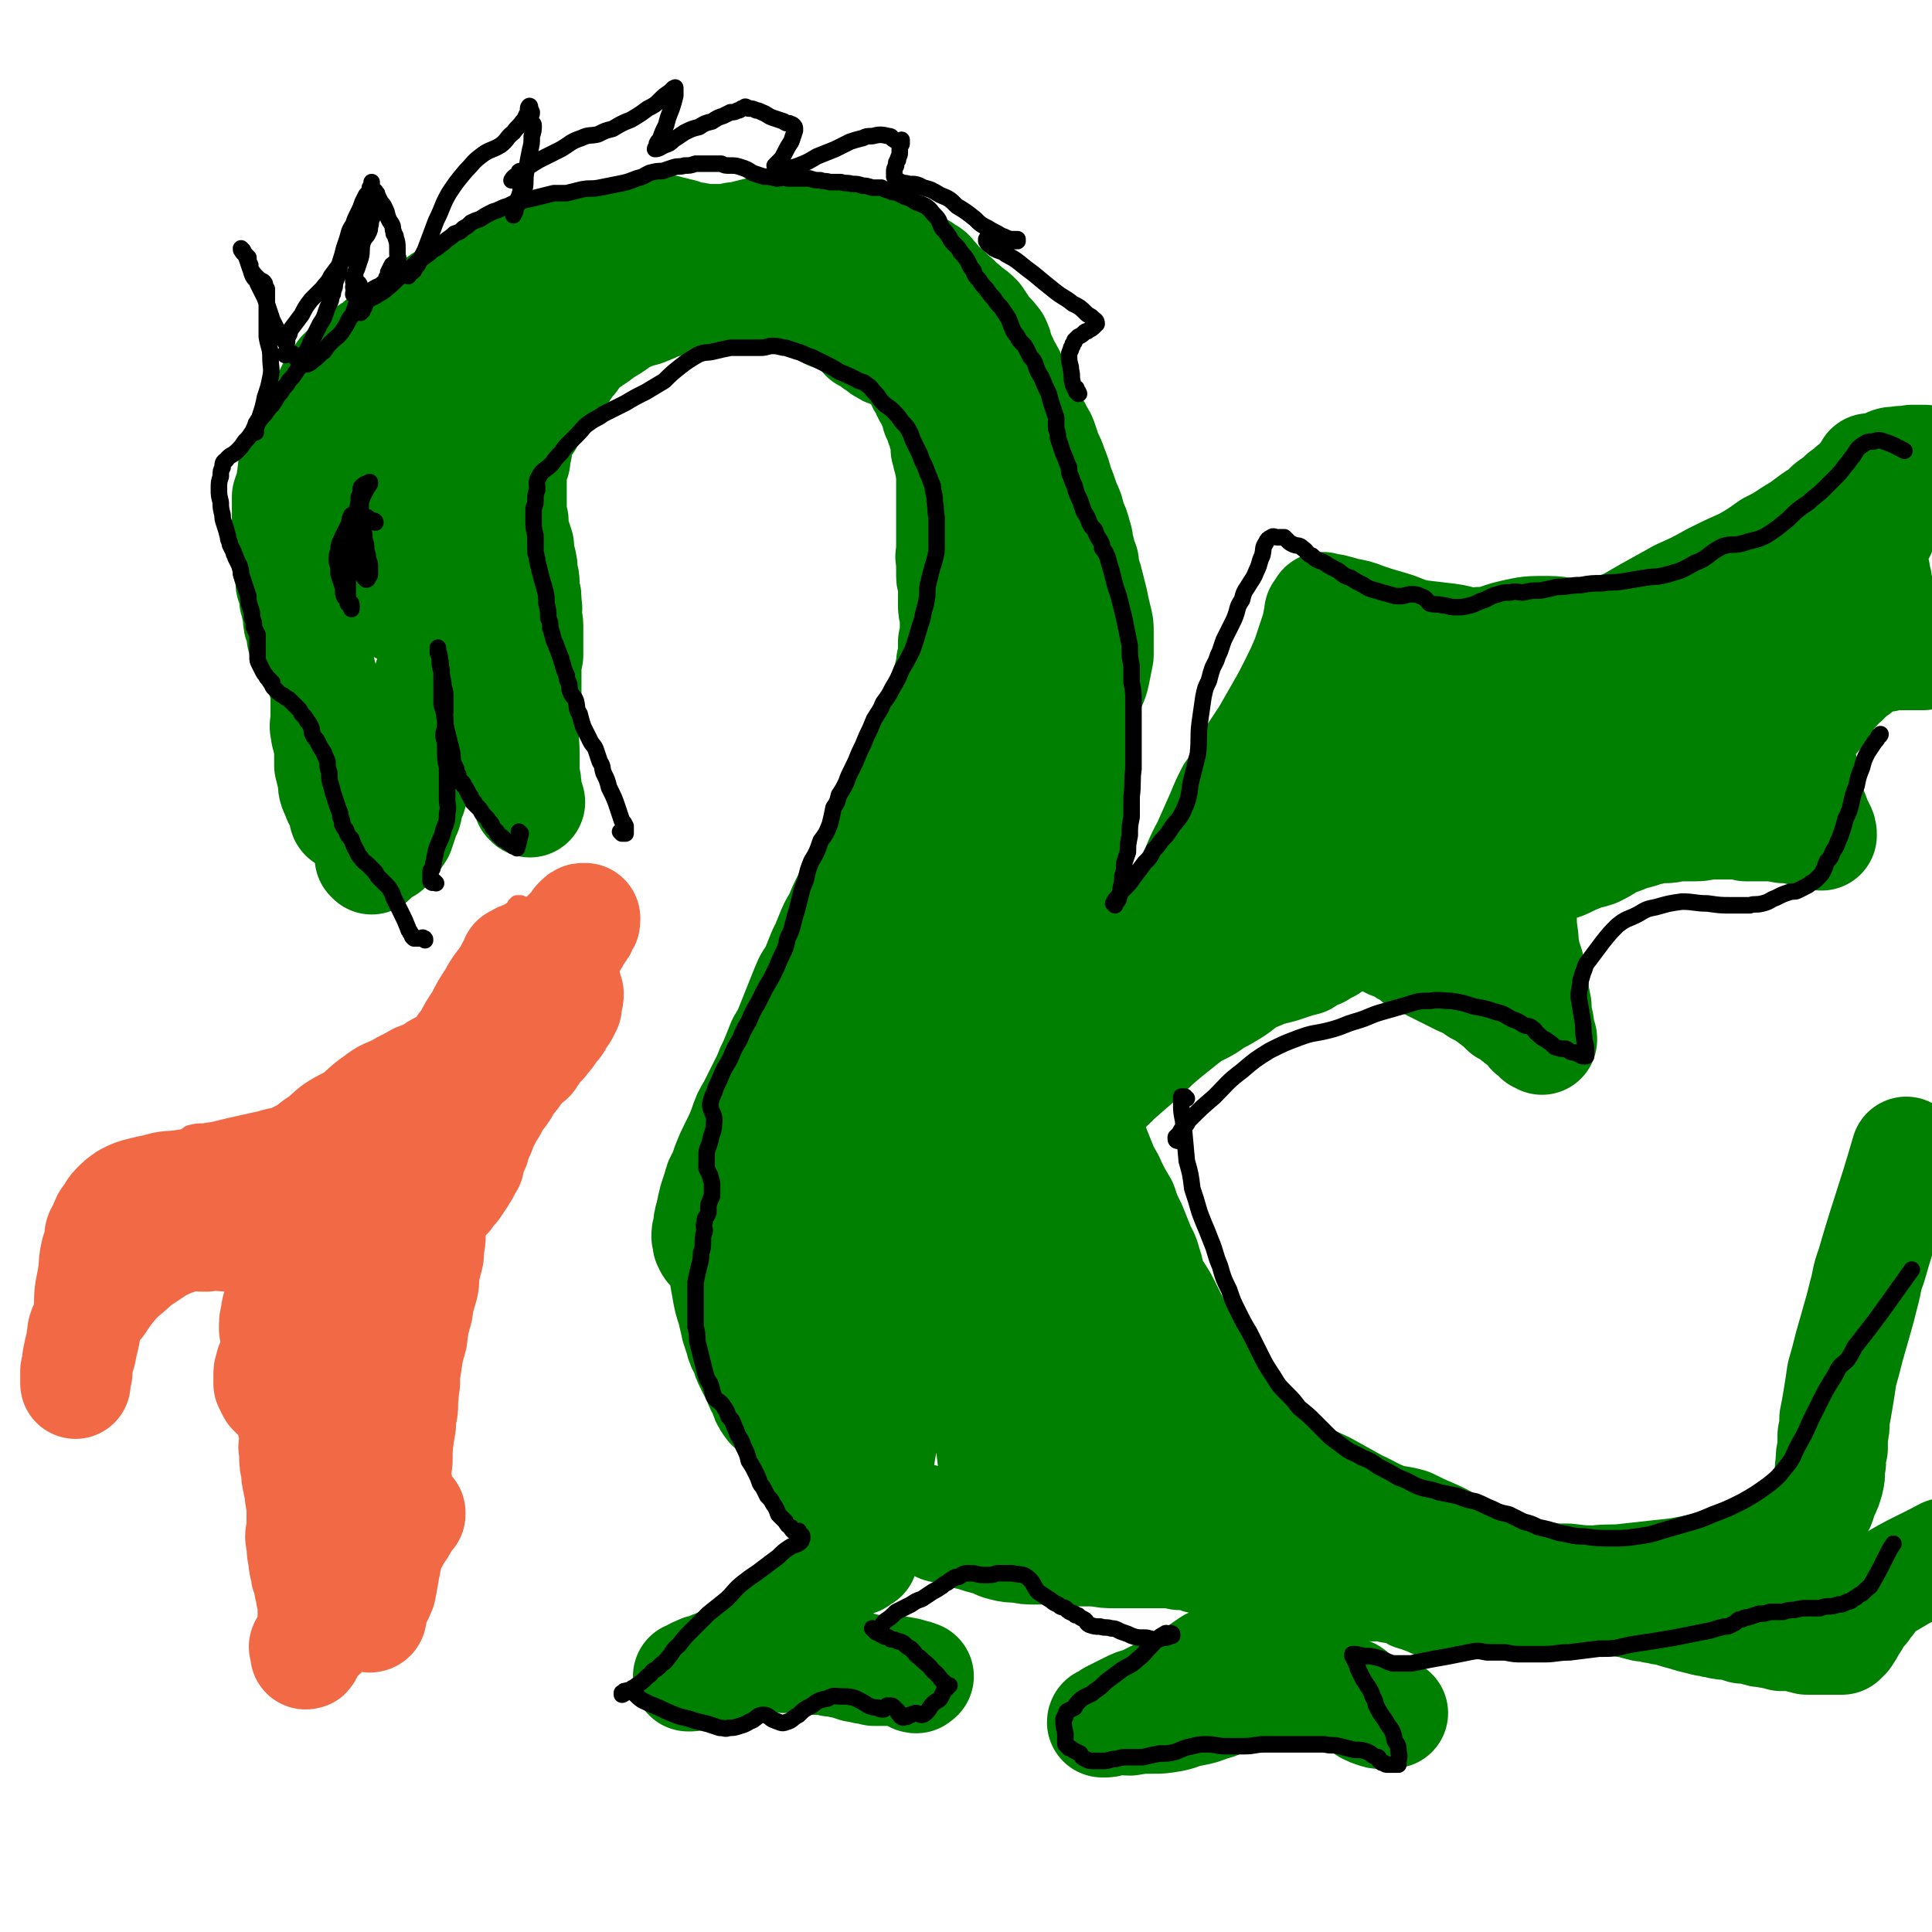
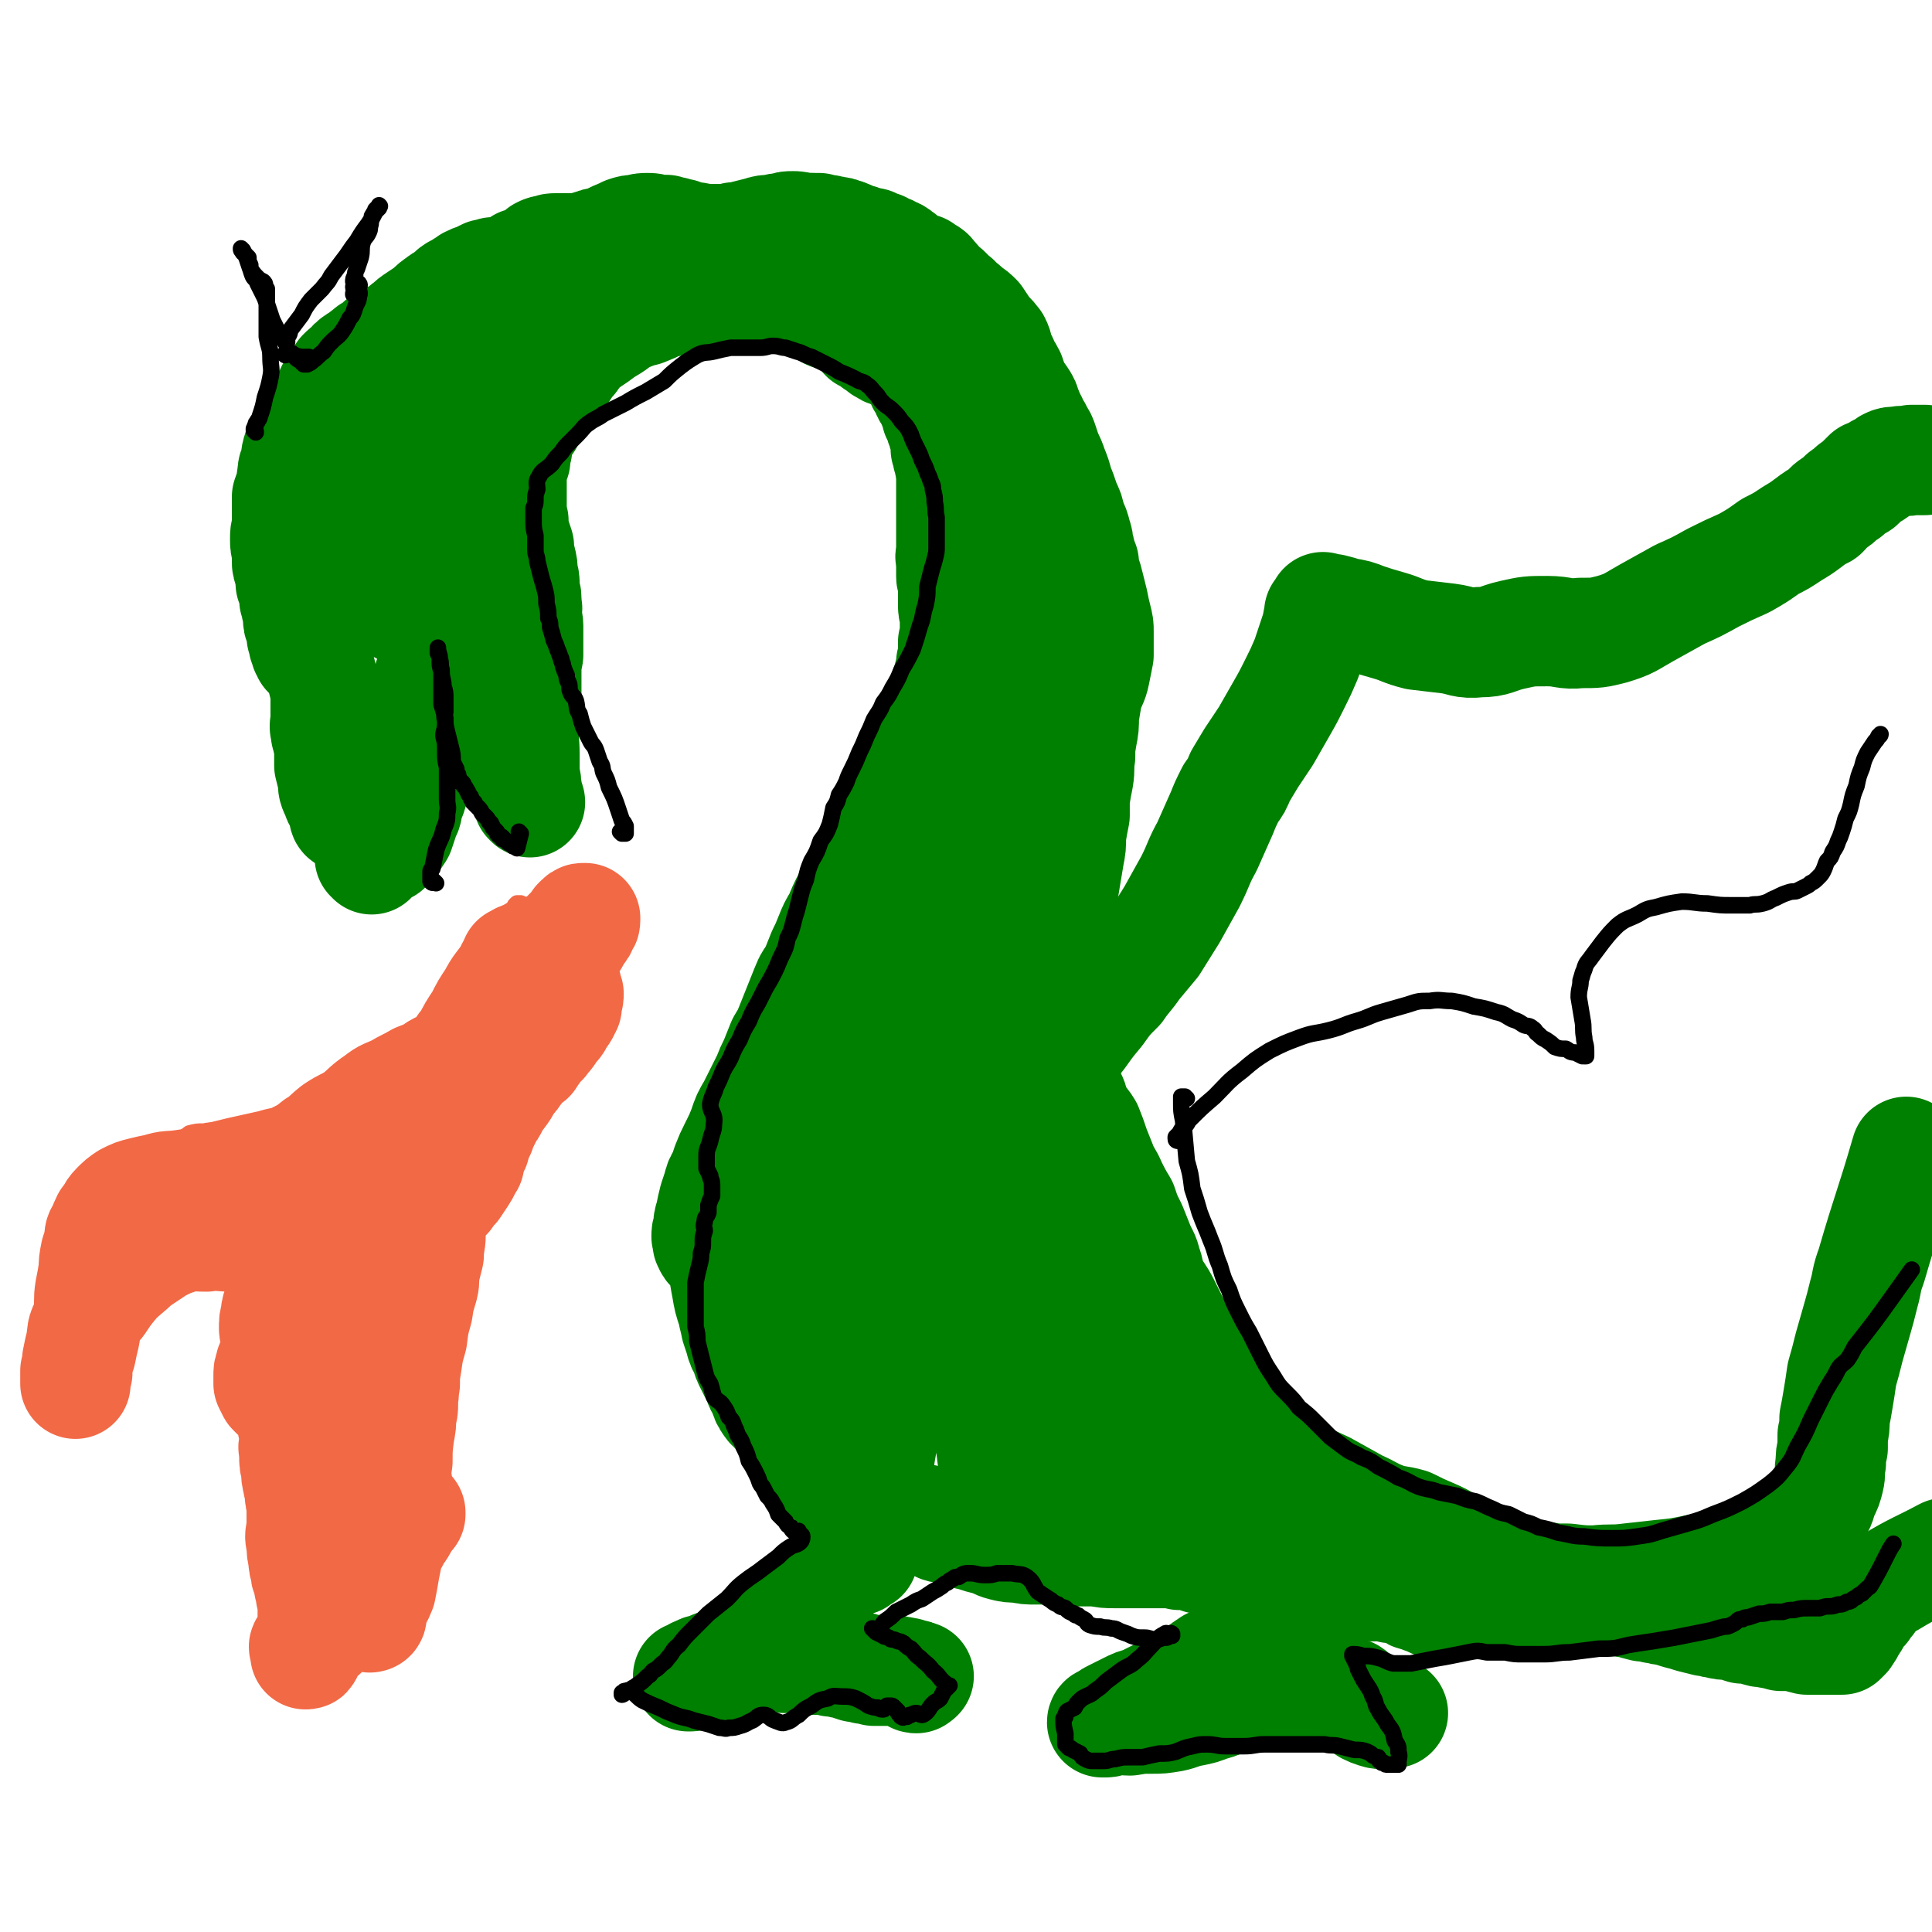
<svg xmlns="http://www.w3.org/2000/svg" viewBox="0 0 1050 1050" version="1.1">
  <g fill="none" stroke="rgb(0,128,0)" stroke-width="60" stroke-linecap="round" stroke-linejoin="round">
    <path d="M188,444c0,0 -1,0 -1,-1 0,0 0,1 1,0 0,-1 -1,-1 -1,-2 0,0 0,0 0,0 0,-1 0,-1 0,-2 0,0 0,0 -1,0 -1,-4 -2,-3 -3,-7 -2,-4 -2,-4 -2,-8 -1,-4 -1,-4 -2,-8 0,-4 0,-4 0,-7 0,-3 0,-3 -1,-7 0,-2 -1,-2 -1,-5 -1,-3 0,-3 0,-6 0,-3 0,-3 0,-5 0,-3 0,-3 0,-6 0,-4 0,-4 -1,-8 -1,-4 -1,-4 -2,-8 -1,-4 -1,-4 -1,-7 -1,-4 0,-4 -1,-7 0,-4 0,-4 0,-7 0,-4 0,-4 0,-8 0,-4 -1,-4 -1,-9 0,-5 1,-5 1,-10 0,-3 0,-4 0,-7 1,-3 1,-3 1,-7 0,-2 0,-2 0,-5 0,-3 0,-3 0,-7 0,-5 0,-5 1,-10 1,-4 0,-5 2,-9 4,-5 5,-4 10,-8 5,-4 5,-4 9,-8 5,-4 5,-4 9,-8 5,-5 5,-5 10,-9 4,-5 4,-5 9,-10 4,-4 4,-4 8,-8 4,-3 4,-3 9,-7 4,-3 4,-3 8,-6 5,-5 5,-5 10,-10 6,-4 6,-4 12,-8 5,-3 5,-3 11,-7 5,-3 5,-3 10,-6 4,-3 4,-3 9,-6 4,-3 4,-2 8,-5 5,-2 5,-2 9,-4 4,-2 4,-2 8,-3 4,-2 5,-2 9,-3 5,-1 5,0 9,-2 4,-1 4,-1 8,-2 3,-1 3,-1 6,-2 3,0 3,-1 6,-2 3,-1 3,-2 6,-3 2,-1 2,-1 4,-2 2,0 2,0 4,-1 2,0 2,-1 4,-1 2,-1 2,-1 4,-1 2,-1 1,-1 3,-2 2,0 2,0 4,-1 2,0 2,0 4,-1 1,0 1,0 3,-1 1,0 1,0 2,-1 2,-1 2,-1 4,-2 3,-1 3,-1 5,-2 4,-1 4,-1 7,-2 4,-1 4,-1 7,-1 3,-1 3,-1 6,-1 3,0 3,-1 5,-1 2,0 2,0 5,0 2,0 2,0 5,0 2,1 2,1 5,1 2,1 2,0 4,1 2,0 2,0 4,1 1,0 1,0 3,1 1,0 1,1 2,1 1,1 1,1 3,1 1,0 1,0 3,1 2,0 2,1 5,1 2,1 2,1 5,2 3,2 3,1 6,3 3,1 2,1 5,3 2,2 2,2 4,4 2,1 2,0 4,1 1,1 1,1 3,1 1,1 1,1 3,2 2,1 2,2 3,3 2,2 2,2 3,4 2,2 2,2 4,3 2,2 2,2 4,4 2,1 2,2 3,3 3,2 3,2 5,4 3,2 3,2 5,4 2,3 2,3 4,6 3,4 3,3 6,7 2,4 1,4 2,7 2,3 2,3 3,6 2,3 2,3 3,5 1,3 1,3 2,6 1,3 2,3 4,6 2,3 2,3 3,7 2,3 1,3 3,6 1,3 2,3 3,6 2,3 2,3 3,6 1,3 1,3 2,6 2,4 2,4 3,7 2,5 2,5 3,9 2,5 2,5 4,11 2,4 2,4 3,9 2,4 2,4 3,8 1,3 1,3 1,6 1,2 1,2 1,4 1,3 1,3 2,5 0,3 0,3 1,6 1,3 1,3 2,7 1,4 1,4 2,8 1,5 1,5 2,9 1,4 1,4 1,7 0,3 0,3 0,6 0,4 0,4 0,7 -1,5 -1,5 -2,10 -1,5 -2,5 -4,11 -1,6 -1,6 -2,12 0,6 0,6 -1,11 -1,6 -1,6 -1,11 -1,6 0,6 -1,12 -1,5 -1,5 -2,11 0,4 0,4 0,9 -1,5 -1,5 -2,11 0,6 0,6 -1,11 -1,6 -1,6 -2,12 -1,6 -1,6 -2,13 -1,6 0,6 -1,13 -1,5 -1,5 -2,10 -1,6 -1,6 -2,12 -1,7 -1,7 -1,15 -1,9 -1,9 -1,18 0,8 0,8 1,16 2,6 2,6 5,12 3,5 4,5 6,10 2,4 1,4 3,8 2,5 3,4 6,9 2,5 2,5 4,11 2,5 2,5 4,10 2,5 3,5 5,10 3,6 3,6 6,11 2,6 2,6 5,12 2,5 2,5 4,10 2,5 3,5 4,10 2,5 1,5 3,10 3,6 4,6 7,12 3,6 3,6 6,12 3,4 3,4 6,8 2,4 2,4 4,8 2,5 2,5 5,9 2,4 2,4 4,8 2,4 2,4 5,8 2,4 2,5 6,9 5,6 4,7 11,13 9,7 9,6 20,13 9,6 9,6 20,11 9,5 9,5 18,10 7,3 7,4 15,7 6,2 6,1 13,3 6,3 6,3 13,6 7,3 7,4 14,7 7,3 7,3 14,6 6,2 6,2 11,5 5,1 5,2 10,3 5,1 5,1 11,2 6,1 6,1 13,1 8,1 8,1 15,1 9,-1 9,0 17,-1 9,-1 9,-1 18,-2 10,-1 10,-1 20,-3 6,-1 6,-1 13,-3 5,-2 5,-2 11,-3 5,-2 5,-2 11,-4 4,-2 5,-2 9,-4 4,-2 4,-2 8,-4 4,-3 4,-3 8,-6 3,-3 3,-4 5,-8 3,-4 2,-4 4,-9 2,-4 2,-4 3,-8 1,-4 0,-4 1,-9 0,-4 0,-4 1,-8 0,-4 0,-4 0,-7 1,-4 1,-4 1,-9 1,-5 1,-5 2,-11 1,-6 1,-6 2,-13 2,-7 2,-7 4,-15 2,-7 2,-7 4,-14 2,-7 2,-7 4,-15 2,-7 1,-7 4,-15 9,-31 10,-31 19,-62 " />
    <path d="M202,467c0,-1 -1,-1 -1,-1 0,-1 1,-1 2,-1 1,-1 1,-1 2,-2 1,-1 1,0 3,-1 1,-1 1,-1 2,-1 0,-1 0,-1 1,-1 1,-1 1,-1 2,-2 2,-3 2,-3 4,-6 1,-3 1,-3 2,-6 1,-3 1,-3 2,-5 1,-3 0,-3 1,-5 1,-2 1,-2 1,-3 1,-1 1,-2 1,-3 1,-2 1,-2 1,-5 1,-3 1,-3 1,-6 0,-4 0,-4 1,-7 0,-2 -1,-2 0,-5 0,-2 0,-2 1,-4 0,-2 0,-2 1,-5 0,-2 0,-2 0,-4 1,-3 1,-3 1,-5 0,-3 1,-3 1,-6 0,-2 0,-2 0,-5 1,-2 1,-2 1,-3 1,-3 0,-3 1,-5 0,-3 1,-3 2,-5 0,-3 0,-3 1,-5 1,-3 0,-3 1,-6 1,-3 1,-3 2,-6 1,-3 1,-3 2,-6 1,-2 1,-2 2,-4 1,-2 1,-2 2,-4 0,-1 0,-1 1,-2 0,-1 0,-1 1,-1 0,0 0,0 0,-1 1,0 1,0 2,-1 1,-1 0,-1 1,-2 1,-2 1,-2 2,-3 0,-1 0,-1 1,-1 1,-1 1,-1 2,-1 1,0 0,0 1,-1 1,0 1,0 2,0 1,0 1,0 2,0 0,0 0,0 0,0 0,1 0,1 -1,1 0,0 0,0 0,1 0,0 0,0 0,0 1,3 1,3 1,5 0,3 0,3 1,6 0,4 0,4 0,9 0,5 0,5 1,10 0,4 0,4 1,8 0,5 0,5 0,9 1,3 1,3 1,6 1,3 1,3 1,6 1,3 1,3 2,6 1,4 1,4 2,7 1,3 1,3 2,7 1,3 1,3 2,6 1,2 2,2 3,4 1,3 1,3 2,5 2,3 1,3 3,5 1,2 1,2 2,4 0,0 0,0 1,1 0,0 0,0 1,0 0,0 0,0 0,0 0,0 0,1 0,1 0,0 0,0 0,0 1,0 1,0 1,0 0,0 0,0 0,1 0,0 0,0 0,0 0,1 0,1 0,1 1,1 0,2 1,3 0,0 0,0 0,1 0,0 0,0 0,0 0,0 0,0 0,1 1,1 1,1 1,1 0,0 0,-1 -1,-2 0,-3 0,-2 -1,-5 0,-4 0,-4 -1,-8 0,-6 0,-6 0,-11 0,-8 -1,-8 0,-16 0,-7 0,-7 1,-14 0,-7 0,-7 0,-14 0,-5 0,-5 1,-10 0,-5 0,-5 0,-9 0,-4 0,-4 0,-7 0,-3 -1,-3 -1,-6 0,-3 1,-3 0,-5 0,-1 0,-1 0,-2 0,-1 0,-1 0,-2 0,-1 0,-1 -1,-2 0,-2 0,-2 0,-5 0,-3 0,-3 -1,-6 0,-4 0,-4 -1,-8 -1,-3 -1,-3 -1,-7 -1,-3 -1,-3 -2,-6 -1,-4 -1,-4 -1,-8 -1,-4 -1,-4 -1,-9 0,-3 0,-3 0,-7 0,-3 0,-3 0,-6 0,-3 0,-3 0,-6 1,-2 1,-2 2,-5 0,-3 0,-3 1,-6 0,-3 0,-3 1,-6 1,-2 1,-2 2,-5 1,-2 1,-2 3,-4 1,-3 1,-3 2,-6 3,-3 3,-3 6,-7 2,-2 3,-2 5,-5 1,-2 1,-2 2,-4 0,-2 0,-2 1,-3 1,-1 1,0 2,-1 1,-1 1,-1 2,-3 2,-2 1,-3 3,-5 2,-3 2,-2 4,-5 1,-1 1,-1 2,-3 0,-1 0,-1 0,-1 0,0 0,0 0,0 0,0 0,0 0,0 1,0 2,-1 1,0 -2,4 -3,4 -6,9 -3,3 -3,3 -6,7 -5,6 -4,6 -10,12 -5,6 -5,6 -11,12 -6,6 -7,6 -13,11 -7,6 -8,5 -15,11 -6,5 -6,4 -11,9 -5,4 -5,5 -9,9 -4,5 -5,4 -8,9 -2,4 0,5 -1,8 -1,3 -2,3 -4,6 -1,1 0,2 -1,4 -1,1 -1,1 -2,3 -1,1 -1,1 -2,2 -1,2 -1,2 -2,4 -1,2 -1,2 -1,4 0,1 1,1 2,2 0,0 0,0 0,0 0,1 0,1 1,1 0,0 0,0 0,0 0,1 0,1 0,1 0,2 1,2 1,4 0,3 0,3 -1,6 0,2 0,2 0,4 0,1 0,1 0,1 -1,1 -1,1 -1,1 0,0 1,0 1,0 0,1 0,1 0,2 0,1 0,1 0,1 0,0 0,0 0,1 0,0 0,1 0,1 0,0 0,-1 0,-1 -1,-2 0,-2 -1,-4 0,-1 0,-1 0,-2 -1,0 -1,0 -2,0 -1,0 -1,0 -1,0 0,-1 0,-1 0,-2 0,-3 -1,-3 -1,-6 1,-6 1,-6 2,-11 1,-7 1,-7 2,-14 1,-8 1,-8 2,-16 1,-8 1,-8 2,-15 1,-8 1,-8 3,-15 2,-7 1,-8 5,-15 5,-7 6,-6 11,-12 6,-7 6,-7 12,-14 5,-6 6,-6 9,-13 2,-4 1,-5 3,-10 1,-4 0,-4 2,-8 1,-3 1,-3 3,-6 1,-2 1,-2 3,-4 1,-2 1,-2 3,-4 1,-1 1,-1 1,-2 1,-3 1,-3 2,-5 1,-2 2,-1 3,-3 1,-1 0,-2 1,-3 0,0 0,0 1,0 0,-1 0,-1 0,-1 1,0 1,0 1,-1 0,0 -1,0 -1,-1 0,0 0,0 0,1 0,0 0,0 0,0 0,0 0,0 0,0 0,0 0,0 0,0 0,0 0,0 0,0 0,0 0,0 0,0 0,0 0,0 -1,0 0,1 0,1 -1,2 -1,0 -1,0 -2,1 -1,0 -1,1 -2,1 -1,0 -1,0 -2,1 -2,0 -2,0 -4,0 -1,-1 -1,-1 -3,-1 -2,1 -2,1 -4,1 -2,1 -2,1 -4,2 -3,1 -3,1 -5,2 -1,1 -1,1 -3,2 -1,1 -1,1 -3,2 -1,1 -1,0 -2,1 -2,1 -1,2 -3,3 -2,2 -3,1 -5,3 -3,2 -3,2 -6,5 -3,2 -3,2 -6,4 -3,2 -3,2 -5,4 -2,1 -2,2 -4,3 -2,2 -2,1 -5,3 -2,1 -2,1 -4,2 -2,1 -2,1 -4,3 -1,1 -1,1 -3,2 -2,1 -2,2 -4,3 -2,2 -2,1 -4,3 -2,1 -2,1 -3,3 -3,2 -3,2 -5,4 -1,2 -1,2 -3,4 -1,2 -1,2 -2,4 -2,2 -1,2 -2,4 -1,1 -1,1 -2,3 -2,4 -2,4 -3,8 -2,3 -2,3 -3,6 -2,2 -2,2 -3,5 -1,2 -1,2 -2,4 -1,3 -1,3 -2,6 -2,2 -2,2 -3,5 -2,3 -2,3 -2,6 -1,3 0,4 -1,7 -1,2 -1,2 -2,5 0,1 0,1 0,3 0,1 0,1 0,2 0,1 0,1 0,2 0,2 0,2 0,3 0,3 0,3 0,6 -1,4 -1,4 -1,7 0,3 0,3 1,7 0,2 0,3 0,5 0,2 0,2 1,4 0,2 0,2 1,4 0,2 0,2 0,4 1,1 1,1 1,3 1,2 1,2 1,4 0,1 0,1 0,2 1,1 1,1 1,2 0,1 0,1 0,2 1,3 1,3 1,5 0,3 0,3 1,5 1,3 1,3 1,6 1,2 1,2 1,4 1,1 1,1 1,3 1,0 1,0 1,1 0,0 0,0 0,1 0,0 0,0 0,0 0,0 0,0 0,0 0,-2 0,-2 0,-3 -1,-3 -1,-3 -1,-6 -1,-7 -1,-7 -2,-13 -1,-8 -1,-8 -2,-16 0,-10 0,-10 -1,-19 -1,-8 -1,-8 -1,-17 -1,-6 -1,-6 0,-13 0,-6 0,-6 1,-12 0,-6 -1,-6 1,-12 2,-6 3,-5 7,-11 4,-5 4,-5 7,-10 4,-5 4,-5 8,-10 4,-5 4,-5 8,-10 5,-4 5,-5 9,-9 5,-3 5,-3 10,-6 4,-3 3,-3 7,-6 3,-3 3,-2 6,-4 2,-2 2,-2 4,-3 1,0 1,-1 3,-1 1,0 1,1 3,1 2,0 2,0 4,0 2,0 2,0 5,-1 2,-1 2,-1 4,-2 3,-1 3,-1 5,-2 1,-1 1,-2 2,-3 1,0 1,0 3,-1 1,0 1,0 2,0 1,0 2,0 3,-1 2,-2 2,-2 4,-4 2,-3 2,-3 5,-6 2,-1 2,-1 4,-2 3,-1 3,-1 5,-2 1,-1 1,-2 2,-3 0,-1 0,-1 1,-2 0,0 0,0 0,-1 1,0 1,0 2,-1 1,-1 1,0 2,-1 1,-1 1,-1 3,-3 2,-1 2,-1 4,-3 2,-1 2,-1 4,-1 2,-1 2,-1 4,-1 2,0 2,0 4,0 2,0 2,0 5,0 2,0 2,1 4,0 2,0 2,-1 4,-1 2,-1 2,-1 4,-1 1,-1 1,-1 3,-1 1,-1 1,0 2,0 2,-1 2,-1 3,-1 1,-1 1,-1 2,-1 0,-1 0,-1 1,-1 1,-1 1,-1 3,-1 1,-1 1,-1 3,-2 3,-1 3,-1 6,-1 3,-1 3,-1 6,-1 2,0 2,0 5,1 3,0 3,0 5,0 2,1 2,1 4,1 2,1 2,1 4,1 2,1 2,1 3,1 2,1 2,1 4,1 2,0 2,0 4,1 1,0 1,0 3,0 2,0 2,0 4,0 3,0 3,0 5,0 3,0 3,0 6,-1 3,0 3,0 6,-1 4,-1 4,-1 8,-2 3,-1 3,-1 7,-1 3,-1 3,-1 6,-1 2,-1 2,-1 5,-1 2,0 2,0 5,1 2,0 2,0 5,0 2,0 2,1 5,1 2,1 2,1 4,2 1,0 1,0 3,1 1,1 1,1 1,1 1,1 1,1 1,2 1,1 1,1 1,3 0,5 0,5 -1,10 0,4 0,5 -2,9 -1,4 -1,4 -2,7 0,0 0,0 -1,1 " />
    <path d="M271,228c0,0 0,0 -1,-1 0,0 0,0 0,-1 0,-2 -1,-2 0,-3 0,-2 1,-2 2,-4 2,-2 2,-2 4,-4 4,-3 4,-3 8,-6 7,-5 8,-5 16,-10 6,-4 6,-4 12,-8 6,-4 6,-4 12,-8 4,-3 4,-3 9,-6 4,-3 4,-3 8,-5 5,-2 5,-2 9,-3 5,-2 5,-2 9,-4 5,-1 5,-1 9,-2 4,-1 4,-1 7,-2 4,-1 4,-1 8,-2 3,-1 3,-1 6,-2 3,0 3,0 6,0 2,0 2,1 5,1 3,1 3,1 6,2 3,0 3,1 6,1 2,1 2,0 5,1 2,0 2,0 4,0 2,0 2,0 4,0 2,0 2,0 4,0 3,0 3,0 5,1 2,0 2,0 5,1 2,1 2,1 4,2 2,1 2,1 3,2 1,1 1,1 3,1 1,1 1,1 2,2 2,0 2,1 3,1 1,0 1,0 2,0 2,0 2,0 3,1 1,0 1,0 2,1 2,1 2,1 3,2 1,1 1,1 2,2 1,1 1,1 2,2 0,0 0,0 1,1 0,0 0,0 1,1 0,0 0,0 0,1 0,0 1,0 1,0 0,0 0,0 0,0 0,0 0,0 0,0 0,0 0,0 0,0 0,0 -1,0 -1,0 1,0 1,0 2,0 0,0 0,0 0,1 1,0 1,0 1,0 1,1 1,1 2,2 0,0 0,0 0,0 1,1 1,1 2,1 1,1 1,1 2,2 1,1 1,0 2,1 0,0 0,0 0,0 1,1 1,1 2,1 1,0 1,0 2,1 0,0 0,0 0,0 1,0 1,0 2,1 0,0 1,0 1,0 1,1 1,1 2,1 0,1 0,0 1,1 1,0 1,0 2,1 0,0 0,1 1,1 1,1 1,1 2,2 1,0 1,0 1,1 1,1 1,1 1,2 1,1 1,1 2,2 1,2 0,2 1,4 1,1 1,1 2,3 0,1 0,1 1,2 0,1 0,1 1,2 1,1 0,1 1,2 0,1 1,1 1,2 0,1 0,1 1,2 0,0 0,0 0,0 0,1 0,1 1,2 0,1 0,1 0,2 0,1 0,1 1,1 0,2 0,2 1,3 0,2 0,2 1,3 0,2 0,2 1,3 0,2 1,2 1,3 0,1 0,1 0,2 0,2 0,2 0,3 0,0 0,0 0,1 1,1 1,1 1,2 0,1 0,1 0,2 1,2 1,2 1,4 1,2 0,2 1,5 0,4 0,4 0,7 0,4 0,4 0,7 0,3 0,3 0,6 0,2 0,2 0,3 0,2 0,2 0,4 0,1 0,1 0,2 0,2 0,2 0,4 0,1 0,1 0,2 0,2 0,2 0,4 0,2 0,2 0,4 0,2 -1,2 0,4 0,2 0,2 0,4 0,1 0,1 0,2 0,2 0,2 0,3 0,1 0,1 1,3 0,1 0,2 0,3 0,2 0,2 0,4 0,3 0,3 0,5 0,3 0,3 1,6 0,2 0,2 0,5 0,3 0,3 0,6 0,2 0,2 -1,4 0,2 0,2 0,4 0,4 0,4 -1,7 0,3 0,3 -1,6 -1,4 -1,4 -2,7 0,3 0,3 -1,7 -1,2 -1,3 -2,5 -1,3 -1,3 -2,6 -1,2 -1,2 -2,5 -1,4 -2,4 -3,7 -2,5 -2,5 -4,9 -2,7 -2,7 -5,13 -2,5 -2,5 -5,10 -3,5 -3,5 -6,9 -2,5 -2,5 -5,10 -3,5 -3,5 -6,11 -3,6 -3,6 -6,11 -3,6 -3,6 -6,12 -3,6 -3,6 -5,11 -3,5 -3,5 -5,10 -2,5 -2,5 -4,9 -2,5 -2,5 -4,10 -3,5 -3,4 -5,9 -2,5 -2,5 -4,10 -2,5 -2,5 -4,10 -2,5 -2,5 -5,10 -2,5 -2,5 -4,10 -2,4 -2,4 -4,9 -2,4 -2,4 -4,8 -2,4 -2,4 -4,8 -3,5 -3,5 -5,11 -2,5 -2,5 -5,11 -2,4 -2,4 -4,9 -1,3 -1,3 -2,6 -2,3 -2,3 -3,7 -1,3 -1,3 -2,6 -1,4 -1,4 -2,9 -1,3 -1,3 -1,6 -1,3 -1,3 -1,5 1,2 0,3 1,4 1,3 2,2 4,5 2,4 2,4 4,8 1,5 1,6 2,11 1,6 1,6 3,12 1,5 1,4 2,9 1,3 1,3 2,6 1,4 1,4 3,7 1,4 1,4 3,8 2,4 2,4 4,8 1,3 1,3 3,6 1,4 1,4 3,7 2,3 3,2 5,5 2,2 2,2 4,5 3,3 3,4 5,7 3,4 4,4 7,8 2,3 2,3 5,6 2,3 2,4 5,7 2,2 2,2 5,4 2,1 2,0 5,0 2,1 2,1 5,2 2,1 2,1 4,3 3,1 3,1 6,3 4,2 4,2 8,4 2,2 2,2 5,3 2,1 2,1 5,2 3,2 3,2 6,3 4,1 4,0 7,2 4,1 3,1 6,3 3,1 3,0 6,1 3,1 3,1 5,2 2,0 2,0 4,1 2,0 2,0 4,1 3,1 3,1 7,2 4,1 4,2 8,3 4,1 4,1 9,1 4,1 4,1 9,1 4,0 4,0 8,0 4,0 4,0 8,0 4,0 4,0 8,1 4,0 4,0 9,0 5,1 5,1 10,1 5,0 5,0 9,0 5,0 5,0 10,0 5,0 5,0 9,0 4,0 4,0 7,1 3,0 3,0 6,0 3,1 3,1 5,2 3,0 3,0 6,1 3,1 3,1 7,2 3,1 3,1 7,2 3,0 3,1 7,1 4,1 4,1 8,1 5,1 5,1 10,2 6,1 6,1 11,2 5,0 5,0 11,1 5,0 5,0 10,0 4,1 4,1 9,2 3,0 3,0 7,1 3,0 3,0 6,0 3,0 3,0 5,1 2,0 2,0 4,0 2,1 1,1 3,1 1,1 1,1 3,1 1,0 1,0 1,1 1,1 1,1 2,1 1,1 2,0 3,1 1,0 1,1 3,1 2,1 2,1 4,2 2,0 2,0 3,0 1,1 1,0 2,0 0,0 0,0 1,0 0,0 0,0 1,0 0,0 0,0 1,0 0,0 0,0 0,0 1,0 0,0 0,0 0,0 0,0 0,0 0,0 1,0 1,0 1,1 1,0 2,0 0,0 0,0 0,0 0,0 0,0 1,0 0,-1 0,-1 1,-1 1,0 1,1 2,1 1,0 1,0 2,-1 0,0 -1,0 0,0 0,-1 0,-1 0,-1 0,0 0,0 0,1 0,0 0,0 0,0 0,0 0,0 0,0 1,-1 1,-1 2,-1 0,-1 -1,0 -1,0 1,-1 1,-1 2,-1 1,0 1,0 1,0 2,0 2,-1 3,-1 1,0 1,0 2,-1 1,0 1,0 1,0 0,0 0,0 1,0 1,0 1,0 1,0 1,0 0,0 0,0 1,0 1,0 2,0 0,0 0,0 0,0 1,1 1,1 3,1 1,1 1,1 1,0 1,0 1,-1 0,-1 0,0 -1,1 -1,1 0,0 0,-1 0,-1 4,0 4,1 8,0 2,0 2,0 4,0 1,0 1,-1 3,-1 2,0 2,0 3,0 2,0 2,0 3,0 1,1 1,2 2,2 1,0 2,0 3,0 1,0 1,-1 2,-1 2,1 2,1 4,2 1,0 1,-1 3,-1 1,1 1,1 3,1 2,0 2,0 4,-1 2,0 2,1 4,1 2,0 2,-1 3,-1 2,0 2,1 4,1 2,0 2,0 4,0 2,0 2,0 4,1 2,0 3,0 5,0 3,1 3,2 7,2 3,1 3,1 7,2 3,0 3,0 6,1 3,0 3,1 6,1 4,1 4,1 7,2 4,1 4,1 7,2 4,1 4,1 8,2 3,0 3,1 6,1 3,1 4,1 7,1 4,1 4,1 7,2 4,0 4,0 7,1 3,1 3,1 5,1 3,1 3,0 5,1 2,0 2,0 4,1 4,0 4,0 7,0 3,1 3,1 7,2 2,0 2,0 5,0 2,0 2,0 4,0 2,0 2,0 4,0 1,0 1,0 3,0 1,0 1,0 3,0 1,-1 1,-1 2,-2 2,-3 2,-3 3,-5 2,-3 2,-3 3,-5 2,-3 2,-3 4,-5 1,-2 1,-2 3,-4 1,-2 1,-3 3,-4 4,-4 4,-4 8,-6 15,-9 15,-8 30,-16 " />
    <path d="M552,296c-1,0 -1,0 -1,-1 -1,0 0,0 -1,-1 0,0 0,0 0,-1 0,-1 0,-1 0,-2 0,0 0,0 0,-1 0,0 0,0 0,-1 0,0 0,0 0,-1 0,0 0,-1 0,-1 0,1 0,1 0,1 0,2 0,2 0,4 1,14 1,14 2,28 2,19 3,19 3,39 0,13 0,13 -2,26 -3,14 -3,14 -7,27 -6,16 -6,16 -12,32 -9,20 -8,20 -18,40 -9,16 -10,16 -20,31 -6,10 -7,10 -13,20 -6,10 -6,10 -12,20 -7,12 -8,12 -14,25 -8,15 -7,15 -13,31 -7,17 -7,17 -13,34 -4,13 -5,13 -8,26 -3,12 -3,13 -4,25 -1,12 -1,12 0,24 0,8 0,8 1,17 2,7 2,7 5,13 2,6 2,6 5,12 2,3 2,3 5,6 2,1 2,2 4,2 3,0 4,-1 6,-2 4,-4 5,-3 8,-8 4,-5 5,-6 7,-12 4,-15 4,-15 6,-30 4,-29 3,-29 5,-58 2,-25 0,-26 2,-51 1,-20 0,-20 3,-39 2,-12 2,-12 6,-22 3,-6 3,-7 7,-12 2,-3 2,-4 5,-5 2,0 3,1 4,4 2,8 2,9 2,19 1,21 2,21 1,42 -2,29 -3,29 -6,58 -4,28 -4,28 -8,56 -3,21 -4,21 -6,43 -1,13 -1,13 -2,27 0,5 -1,5 -2,11 0,2 0,6 0,5 1,-2 1,-5 2,-10 3,-18 4,-18 5,-36 3,-31 3,-32 5,-63 1,-28 2,-28 3,-57 1,-24 0,-24 1,-47 0,-13 -1,-13 0,-26 0,-6 1,-6 2,-12 0,-2 -1,-5 1,-5 2,1 5,3 7,7 7,16 6,16 10,33 8,31 8,31 13,62 4,29 4,29 6,58 2,25 1,25 3,49 1,16 2,16 3,32 1,8 1,8 2,16 1,3 1,5 2,7 0,1 0,-1 0,-2 -1,-14 -1,-14 -2,-29 -4,-28 -4,-28 -7,-56 -3,-25 -4,-25 -6,-51 -2,-22 -2,-22 -3,-44 0,-14 0,-14 0,-27 0,-6 0,-7 0,-13 0,-3 -1,-5 0,-6 0,-1 2,1 3,2 6,15 6,15 11,30 11,32 11,32 22,65 8,27 8,27 16,54 5,19 6,19 11,38 3,10 2,10 5,20 1,5 1,5 3,10 0,2 1,5 1,4 -1,0 -2,-2 -3,-5 -5,-14 -5,-14 -10,-29 -10,-31 -12,-31 -19,-63 -7,-30 -6,-31 -10,-62 -3,-28 -2,-28 -5,-56 -2,-19 -2,-20 -4,-39 -2,-11 -2,-11 -5,-22 -2,-6 -2,-6 -4,-13 -2,-4 -2,-4 -5,-9 -1,-3 -1,-3 -3,-6 -1,-2 -1,-2 -2,-3 0,-1 0,-1 -1,-1 0,-1 0,-1 1,-1 0,-1 0,-1 1,-1 0,0 0,0 0,0 0,-1 0,-1 0,-1 0,0 -1,0 -1,0 1,4 2,4 2,8 2,9 1,9 2,18 3,15 5,15 7,30 3,16 1,16 3,33 2,20 2,20 4,40 3,24 3,24 6,47 4,23 4,23 8,46 4,19 3,20 7,39 3,16 3,16 7,31 2,8 1,9 5,16 4,5 5,4 11,7 5,4 5,4 11,7 6,4 6,3 13,7 6,5 6,5 13,9 7,5 7,5 14,9 6,3 6,4 12,7 4,1 4,1 8,2 2,1 3,1 4,1 1,0 2,0 2,-1 -1,-4 -1,-4 -3,-8 -4,-6 -4,-7 -9,-13 -6,-6 -6,-6 -12,-12 -8,-6 -8,-7 -16,-13 -7,-5 -7,-5 -15,-10 -7,-6 -8,-5 -15,-11 -7,-6 -7,-7 -14,-13 -6,-7 -6,-7 -11,-13 -3,-3 -3,-3 -5,-7 -2,-1 -3,-3 -2,-3 0,-1 2,-1 5,0 6,2 6,2 12,4 7,4 7,4 15,8 8,5 9,4 16,10 11,9 11,10 21,19 9,9 8,10 17,19 8,7 8,7 16,14 6,5 6,5 12,10 4,3 4,3 8,5 1,2 1,2 3,4 1,0 1,0 1,0 1,0 1,0 1,0 -3,-1 -4,-1 -8,-2 -5,-3 -4,-3 -9,-6 -6,-4 -6,-4 -13,-8 -6,-3 -6,-3 -13,-6 -7,-4 -7,-4 -13,-8 -7,-5 -6,-6 -13,-12 -5,-5 -5,-5 -10,-10 -4,-4 -5,-4 -8,-8 -3,-4 -3,-4 -6,-8 -1,-2 -1,-2 -3,-5 -1,-2 -1,-2 -2,-3 -1,-1 -1,-1 -1,-1 -1,0 -1,1 -1,1 -1,0 -1,-1 -1,-1 -1,-1 0,-2 0,-3 0,-3 0,-3 0,-6 -1,-5 -1,-5 -1,-11 1,-3 1,-3 2,-6 " />
    <path d="M505,634c0,-1 0,-1 -1,-1 0,0 1,0 1,0 0,0 0,-1 0,-1 0,-1 0,-1 0,-1 1,-1 1,-1 1,-2 1,0 1,0 2,-1 1,0 1,0 2,-1 4,-2 5,-1 9,-3 4,-3 4,-3 8,-5 5,-3 5,-3 9,-6 5,-4 5,-4 10,-7 5,-4 5,-4 10,-8 6,-5 6,-5 12,-11 5,-5 6,-5 10,-11 5,-6 4,-7 9,-13 5,-7 5,-7 10,-13 5,-7 5,-7 11,-13 4,-6 5,-6 9,-12 5,-6 5,-6 10,-12 5,-8 5,-8 10,-16 5,-9 5,-9 10,-18 5,-10 4,-10 9,-19 4,-9 4,-9 8,-18 2,-5 2,-5 5,-11 3,-4 3,-4 5,-9 3,-5 3,-5 6,-10 4,-6 4,-6 8,-12 4,-7 4,-7 8,-14 4,-7 4,-7 8,-15 3,-6 3,-6 6,-13 2,-6 2,-6 4,-12 1,-3 1,-3 2,-6 0,-2 0,-2 1,-4 0,-1 0,-1 0,-2 0,0 0,0 0,-1 1,-1 1,-1 2,-1 0,0 0,0 0,-1 0,0 0,0 0,-1 0,0 0,0 0,0 0,1 0,1 1,1 2,0 2,0 4,0 4,1 4,1 7,2 6,1 6,1 11,3 6,2 6,2 13,4 7,2 7,3 15,5 8,1 9,1 17,2 8,1 8,3 17,2 9,0 9,-2 18,-4 9,-2 9,-2 19,-2 9,0 9,2 18,1 9,0 9,0 17,-2 10,-3 10,-4 19,-9 9,-5 9,-5 18,-10 9,-4 9,-4 18,-9 8,-4 8,-4 17,-8 7,-4 7,-4 14,-9 6,-3 6,-3 12,-7 5,-3 5,-3 9,-6 4,-3 4,-3 8,-5 3,-3 2,-3 5,-5 3,-2 3,-2 5,-4 1,-1 1,-1 3,-2 1,-1 1,-1 2,-2 1,-1 1,-1 3,-2 1,-1 1,0 2,-1 0,-1 0,-1 1,-2 0,0 0,0 1,-1 0,0 0,0 0,0 1,-1 1,-1 2,-2 1,0 1,0 2,0 2,-1 2,-1 4,-3 3,-1 3,-1 5,-3 2,-1 2,-1 5,-1 4,-1 4,0 8,-1 3,0 3,0 6,0 0,0 0,0 1,0 " />
-     <path d="M586,607c0,0 0,0 -1,-1 0,0 0,0 1,-1 0,-1 0,-1 1,-1 2,-2 2,-2 3,-3 2,-2 2,-2 4,-4 7,-5 7,-5 13,-11 8,-7 8,-7 15,-13 6,-6 6,-6 12,-11 5,-4 5,-4 10,-8 4,-3 4,-3 8,-5 4,-2 4,-2 8,-5 4,-2 4,-2 9,-5 5,-3 5,-4 10,-7 4,-2 5,-2 9,-4 4,-1 4,-1 8,-2 3,-1 3,-1 6,-2 3,-1 3,-1 7,-2 3,-2 3,-2 6,-4 2,0 2,0 3,-1 1,-1 1,-1 2,-2 0,0 0,0 1,0 0,0 0,0 0,0 1,0 1,0 1,0 0,0 0,0 0,0 -1,0 -1,0 -1,0 0,0 0,0 0,0 0,-1 0,-1 1,-1 0,-1 0,0 0,0 0,0 0,0 0,0 0,0 0,0 0,-1 1,0 1,0 2,-1 1,0 1,-1 1,-1 1,0 1,1 2,1 0,0 0,0 0,0 1,-1 1,-1 2,-2 1,0 1,0 2,-1 0,0 0,0 1,-1 1,0 1,0 1,-1 1,0 1,0 1,0 0,-1 0,-1 1,-1 0,0 0,0 1,0 0,0 0,0 1,0 1,0 1,0 2,0 0,0 0,0 0,0 1,-1 1,-1 1,-1 1,0 1,0 2,0 0,0 0,0 1,0 1,1 1,1 2,1 0,1 0,1 1,1 2,1 2,1 3,2 2,1 2,1 4,2 2,1 2,1 3,2 3,1 3,1 5,2 3,2 3,2 5,3 3,2 3,2 5,4 3,1 3,1 7,3 4,2 4,2 8,4 4,2 4,2 8,4 5,2 5,2 9,5 4,2 4,2 8,5 4,3 4,3 7,6 3,1 3,1 5,3 2,2 2,2 4,3 1,2 2,1 3,2 1,1 1,2 2,3 0,0 0,1 1,1 1,1 1,1 1,1 1,1 1,1 2,2 1,0 1,0 1,0 1,0 1,0 1,1 0,0 0,0 0,0 0,0 0,0 0,0 0,1 0,1 0,0 0,-1 0,-1 -1,-2 -1,-4 0,-4 -1,-8 -1,-4 -1,-4 -1,-8 -1,-5 -1,-5 -2,-11 -1,-6 -1,-6 -2,-11 -2,-6 -2,-6 -3,-12 0,-6 -1,-6 -1,-12 -1,-4 0,-4 0,-8 -1,-4 -1,-4 0,-7 0,-3 0,-3 1,-5 1,-2 1,-3 4,-4 5,-3 5,-3 10,-5 4,-2 5,-1 9,-3 4,-2 4,-2 9,-4 3,-1 4,-1 7,-2 4,-2 4,-2 7,-4 4,-2 4,-2 7,-3 5,-2 5,-2 9,-3 4,-1 4,-2 7,-2 3,-1 3,-1 7,-1 3,0 3,0 7,-1 5,0 5,0 10,0 5,0 5,-1 10,-1 5,0 5,0 9,0 5,0 5,0 9,1 5,0 5,0 10,0 5,0 5,0 10,1 4,0 4,0 8,1 2,0 2,0 5,1 1,0 1,0 3,1 1,0 1,0 2,0 1,1 1,1 2,1 0,0 0,-1 0,-1 0,0 0,1 1,1 0,0 0,0 0,0 0,-2 0,-2 -1,-4 -2,-4 -2,-4 -3,-7 -2,-5 -3,-5 -4,-10 -2,-5 -1,-6 -2,-11 -1,-8 -1,-8 -2,-15 -2,-9 -2,-9 -3,-18 -1,-10 -1,-10 -1,-19 0,-8 0,-8 1,-15 0,-5 -1,-5 1,-10 1,-4 1,-4 4,-7 3,-3 3,-3 6,-5 3,-3 3,-3 5,-5 2,-1 2,-1 4,-3 2,-2 2,-2 4,-4 2,-2 2,-2 4,-5 2,-2 2,-2 4,-5 2,-3 2,-3 3,-5 2,-3 1,-3 3,-5 1,-2 1,-2 2,-4 1,-2 1,-2 2,-3 1,-2 1,-2 2,-3 1,-1 1,0 2,-1 0,-1 0,-1 0,-1 1,0 1,0 1,0 0,-1 -1,-1 -1,-1 -5,3 -4,3 -9,6 -5,4 -5,4 -11,8 -8,5 -8,5 -16,11 -9,7 -9,7 -19,15 -12,8 -12,8 -25,16 -13,9 -13,9 -27,17 -16,9 -16,8 -32,17 -16,8 -16,7 -32,16 -13,8 -11,11 -25,17 -11,5 -12,3 -23,6 -13,3 -13,3 -26,8 -12,4 -13,3 -24,8 -13,6 -13,6 -25,13 -8,5 -7,6 -16,11 -3,2 -4,2 -8,3 -2,1 -3,1 -3,1 -1,-1 1,-2 2,-4 5,-5 5,-5 10,-10 5,-7 6,-6 11,-13 4,-7 4,-7 8,-14 4,-6 4,-6 7,-13 3,-6 3,-6 6,-12 3,-4 3,-4 6,-9 1,-3 1,-3 3,-6 1,-2 1,-2 2,-4 1,-1 1,-1 1,-2 0,0 0,0 0,0 0,0 0,0 0,0 -2,3 -2,3 -3,7 -5,9 -6,9 -10,19 -4,14 -3,15 -6,29 -4,13 -4,13 -8,26 -3,9 -3,9 -7,17 -3,6 -3,6 -8,11 -2,2 -3,2 -6,3 -3,0 -4,0 -5,-2 -2,-3 -2,-4 -2,-7 -1,-8 -2,-8 -1,-16 0,-13 0,-13 3,-25 3,-13 5,-13 10,-25 3,-7 4,-7 7,-14 2,-4 2,-4 3,-7 1,-2 1,-2 2,-4 0,0 0,0 0,0 -1,3 -1,3 -3,6 -3,6 -3,6 -7,13 -5,10 -5,10 -11,20 -5,10 -5,10 -10,21 -5,9 -4,9 -9,18 -4,7 -4,7 -8,15 -4,6 -4,6 -8,13 -4,7 -4,7 -8,14 -4,7 -4,7 -7,14 -1,4 -1,4 -2,8 0,2 -1,3 -1,3 1,0 3,-1 5,-3 2,-2 2,-3 4,-6 5,-5 5,-5 9,-9 5,-4 4,-5 9,-8 7,-6 7,-6 14,-10 8,-5 8,-5 17,-9 8,-4 8,-4 16,-7 7,-1 7,-1 14,-1 6,0 6,1 11,2 4,1 4,1 8,3 4,1 4,1 8,3 3,2 3,3 6,5 3,1 3,1 5,1 2,1 2,1 5,1 1,1 1,1 3,2 2,0 2,1 4,1 2,0 2,-1 4,-1 1,0 1,0 2,0 1,-1 1,-1 1,-2 1,-2 0,-2 0,-4 -1,-4 -1,-4 -2,-8 -2,-7 -2,-6 -3,-13 -2,-6 -2,-6 -3,-13 0,-4 0,-4 0,-8 0,-2 0,-2 1,-4 1,-2 1,-2 4,-4 5,-2 5,-2 11,-3 7,-2 8,-2 15,-4 7,-2 7,-2 14,-4 7,-2 7,-3 14,-4 6,0 6,0 12,0 5,0 5,0 11,0 6,0 6,0 12,1 5,0 5,1 10,1 5,1 5,1 9,1 2,0 3,0 5,0 1,-1 1,-1 2,-1 1,0 1,1 1,1 1,0 1,0 1,0 0,0 0,0 0,0 0,0 0,0 0,0 1,0 1,0 1,0 0,-1 0,-1 -1,-2 -1,-2 -1,-1 -2,-3 -3,-4 -3,-5 -6,-8 -6,-5 -6,-5 -13,-8 -9,-4 -10,-3 -20,-5 -11,-2 -11,-1 -22,-3 -9,-2 -9,-3 -18,-5 -8,-2 -8,-2 -15,-3 -5,0 -5,0 -10,0 -3,0 -4,0 -7,1 -1,0 -1,0 -3,1 -1,1 -1,1 -2,1 0,1 0,1 0,1 -1,1 0,1 0,1 1,1 1,2 3,1 2,0 2,-1 5,-2 3,-2 3,-2 6,-3 5,-1 5,0 11,-1 8,0 8,1 16,1 11,-1 11,-1 22,-3 12,-2 12,-3 24,-5 10,-1 10,-1 20,-2 6,-1 7,0 13,-1 5,0 5,0 9,0 3,-1 3,-1 6,0 2,0 2,0 3,1 1,0 1,0 1,1 1,0 1,0 1,1 1,0 1,0 2,1 0,2 0,2 1,3 0,4 0,4 1,8 1,4 1,4 2,7 1,2 1,2 2,5 1,1 1,1 2,2 0,1 0,0 1,1 0,1 0,1 0,2 1,2 1,2 1,3 1,2 1,2 2,4 1,1 2,1 3,2 1,2 1,1 2,3 2,1 1,1 2,3 1,2 1,2 2,3 2,2 2,2 3,4 1,1 1,1 3,2 0,0 0,0 1,1 1,0 1,1 1,1 0,-1 -1,-1 -1,-2 -1,-1 -2,-1 -2,-2 0,-3 1,-4 3,-7 2,-5 2,-5 4,-10 3,-5 3,-5 5,-9 3,-4 3,-4 7,-8 2,-3 2,-3 4,-7 2,-2 2,-2 4,-4 1,-2 1,-2 3,-4 1,-2 1,-2 2,-3 1,-2 1,-2 1,-3 0,-1 0,-1 0,-1 1,-1 1,-1 1,-1 0,-1 0,0 0,0 0,-1 0,-1 1,-1 0,0 0,0 1,-1 1,0 1,0 2,-1 0,-1 1,-1 1,-2 2,-1 1,-1 3,-2 1,-1 1,-1 2,-2 0,-1 0,-1 1,-2 1,0 1,0 2,-1 1,-1 1,-1 2,-1 1,-1 1,-1 2,-2 0,0 0,-1 1,-1 0,-1 0,-1 1,-1 0,0 0,0 0,0 1,0 1,-1 1,-1 1,0 1,0 2,0 0,0 0,-1 1,-1 1,0 1,0 2,-1 1,0 1,0 2,0 1,0 1,0 2,0 0,0 0,0 1,0 1,0 1,0 3,-1 1,0 1,0 3,0 1,0 1,0 3,0 1,0 1,0 2,0 1,0 1,0 3,0 2,0 2,0 4,0 2,0 2,0 3,0 1,-1 2,-1 1,-1 -4,-4 -5,-3 -9,-7 -4,-3 -4,-3 -8,-7 -1,-1 -1,-1 -2,-3 -1,-1 -1,-1 -2,-3 0,-1 0,-1 -1,-2 0,-2 0,-2 -1,-4 0,-2 0,-2 -1,-4 -1,-2 -1,-2 -1,-4 -1,-3 -1,-3 -1,-5 -1,-3 -1,-3 -1,-5 -1,-3 -1,-3 -1,-5 0,-3 0,-3 0,-6 0,-3 0,-3 0,-6 -1,-4 -1,-4 -1,-8 -1,-4 -1,-4 -2,-8 0,-3 0,-3 0,-7 0,-2 0,-2 0,-5 0,-2 0,-2 0,-4 1,-1 1,-1 1,-2 0,-1 0,-1 0,-2 0,-1 0,-1 0,-1 0,-1 0,-1 0,-1 0,0 0,0 0,0 0,-1 0,-1 0,-1 0,-1 0,0 0,0 1,0 1,0 2,0 1,0 1,0 1,0 1,0 1,1 1,1 1,0 1,-1 1,0 1,2 1,2 2,5 0,0 0,0 0,0 " />
    <path d="M466,848c0,0 -1,-1 -1,-1 1,0 1,0 2,0 1,0 1,-1 2,-1 0,-1 0,-1 0,-2 0,-1 0,-1 0,-1 0,-1 0,-1 0,-1 0,-1 0,-1 0,-1 0,-1 0,-1 0,-2 0,0 -1,0 -1,0 0,1 -1,0 -1,1 -1,1 -1,1 -2,2 -4,4 -4,4 -8,9 -4,5 -4,5 -8,10 -4,5 -4,5 -8,9 -4,4 -4,4 -9,8 -6,4 -6,4 -12,7 -6,4 -6,4 -12,8 -6,5 -6,5 -13,9 -5,3 -5,2 -11,5 -3,1 -3,1 -6,2 -1,1 -1,1 -3,2 0,0 0,0 -1,0 0,0 0,0 0,0 0,0 0,0 1,0 1,0 1,0 2,-1 1,0 1,0 2,-1 1,-1 1,-1 2,-1 0,-1 1,0 2,0 0,-1 0,-1 1,-1 1,0 1,0 2,0 0,0 0,0 1,0 0,0 0,0 0,0 0,0 1,0 1,1 0,0 0,0 0,0 0,0 0,0 0,0 1,-1 1,-1 2,-1 2,-1 2,-1 3,-1 3,0 3,0 5,-1 3,0 3,0 6,-1 2,-1 2,-2 5,-3 2,-1 2,-1 3,-2 1,0 1,0 2,0 0,0 0,0 1,0 0,0 0,0 0,0 0,0 0,0 0,0 1,0 1,0 1,0 1,0 1,1 2,1 2,0 2,0 4,0 2,1 2,0 4,1 2,0 2,0 3,0 3,0 3,0 5,0 3,0 3,1 5,1 3,0 3,0 6,0 4,0 4,0 7,1 4,0 4,1 7,1 3,1 3,1 6,2 3,0 3,0 5,1 2,0 2,0 5,1 2,0 2,0 4,0 2,0 2,0 4,0 2,0 2,0 4,0 2,1 2,0 5,1 2,0 2,1 3,1 2,0 2,0 3,1 1,0 2,0 1,0 0,1 -1,0 -2,0 0,0 -1,0 0,0 0,1 0,1 1,1 " />
    <path d="M711,884c0,0 0,-1 -1,-1 -2,0 -2,0 -4,1 -1,0 -1,0 -3,0 -2,0 -2,-1 -4,0 -3,0 -3,1 -5,2 -7,3 -7,3 -14,7 -6,3 -6,3 -12,6 -5,3 -5,3 -10,5 -3,2 -3,2 -7,5 -3,2 -3,2 -6,4 -4,2 -4,2 -8,4 -4,2 -4,2 -8,4 -4,2 -4,2 -8,4 -4,1 -4,1 -8,3 -4,2 -4,2 -8,4 -2,1 -2,1 -4,3 -1,0 -2,0 -2,1 0,0 1,0 2,0 2,0 2,-1 5,-1 4,-1 4,0 8,0 6,-1 6,-1 12,-1 5,0 5,0 11,-1 5,-1 5,-2 11,-3 5,-1 5,-1 10,-3 5,-1 5,-2 10,-4 4,-2 4,-2 8,-3 4,-2 4,-2 8,-3 3,0 3,1 6,1 4,0 4,0 8,-1 4,-1 3,-1 7,-1 4,-1 4,-1 7,-1 3,0 3,0 5,0 4,1 3,2 7,3 2,2 2,2 5,3 2,0 2,-1 3,-1 2,0 2,0 3,1 2,2 1,3 3,4 2,2 2,2 5,4 2,1 2,1 5,2 3,1 3,0 7,0 1,0 1,0 2,0 " />
  </g>
  <g fill="none" stroke="rgb(0,0,0)" stroke-width="9" stroke-linecap="round" stroke-linejoin="round">
-     <path d="M204,284c0,0 0,-1 -1,-1 0,0 0,0 -1,0 -1,-1 -1,-1 -2,-1 -1,-1 0,-1 -1,-1 -1,-1 -1,0 -2,-1 0,0 0,0 -1,0 0,-1 0,-1 -1,-1 0,0 0,0 0,0 -1,0 -1,0 -1,0 -1,0 -1,0 -2,1 -1,0 -1,0 -1,0 -1,2 -1,2 -1,4 -2,4 -2,4 -4,8 -1,3 -2,3 -2,7 -1,3 -1,3 -1,6 1,3 1,3 1,7 1,3 1,3 2,6 1,3 0,3 1,6 1,2 2,1 3,3 1,1 1,1 1,2 0,1 0,1 0,2 0,0 0,0 0,0 0,-1 0,-1 0,-2 -1,0 -1,0 -2,-1 0,-1 0,-2 0,-4 0,-2 0,-2 0,-4 0,-3 0,-2 0,-5 1,-4 1,-4 1,-8 0,-5 1,-5 1,-10 0,-5 0,-5 1,-11 0,-5 1,-4 2,-9 1,-4 1,-4 1,-7 1,-2 1,-2 1,-4 0,-1 0,-1 1,-2 0,0 0,0 1,0 0,-1 0,-1 1,-1 0,0 1,0 1,0 0,0 0,-1 1,-1 0,0 0,1 0,1 -2,3 -2,3 -3,5 -1,2 -1,2 -2,5 0,3 0,3 0,6 0,4 0,4 1,7 1,4 1,4 1,7 1,3 1,3 1,6 1,3 1,3 1,5 1,2 1,2 1,4 0,1 0,1 0,2 0,1 0,1 0,2 0,1 0,1 -1,1 0,0 0,0 0,1 0,0 0,1 -1,1 0,0 0,-1 -1,-1 -1,-2 -1,-2 -2,-4 -1,-2 -1,-2 -2,-5 0,-1 0,-1 0,-2 " />
    <path d="M237,480c0,0 -1,-1 -1,-1 0,0 0,0 0,0 -1,1 -1,1 -2,0 0,0 0,0 0,-1 0,0 0,0 0,-1 0,-1 0,-1 0,-1 0,-1 0,-1 0,-2 0,-1 0,-1 1,-2 1,-5 1,-5 2,-10 2,-6 3,-6 4,-11 2,-5 2,-5 2,-9 1,-4 0,-4 0,-7 0,-4 0,-4 0,-8 0,-5 0,-5 0,-10 -1,-4 -1,-4 -1,-9 0,-4 0,-4 -1,-8 0,-3 1,-3 1,-7 0,-3 -1,-3 0,-6 0,-4 0,-4 0,-7 0,-4 0,-4 -1,-7 0,-4 -1,-4 -1,-8 -1,-3 -1,-3 -1,-7 0,-1 0,-1 -1,-3 0,0 0,0 0,-1 0,0 0,0 0,-1 0,0 0,0 0,0 0,-1 0,-1 0,-1 0,3 1,3 1,6 1,3 0,3 1,6 0,3 0,3 0,6 0,3 0,3 0,7 0,3 0,3 0,6 1,3 1,3 2,7 0,4 0,4 1,8 1,4 1,4 2,8 1,4 1,4 1,8 1,2 1,2 2,4 0,2 0,2 1,3 0,1 0,1 1,3 0,0 0,0 0,1 1,0 1,0 1,0 1,1 1,1 1,2 1,1 1,1 2,3 1,1 0,1 1,2 1,1 1,1 1,2 1,1 1,1 1,2 1,0 1,0 1,1 1,1 1,1 2,2 1,1 1,1 2,3 1,1 1,1 2,2 1,1 1,1 2,3 0,0 1,0 1,1 1,1 0,1 1,2 1,1 1,1 2,2 0,1 0,1 1,2 1,1 1,0 2,1 0,0 0,0 0,1 1,0 1,0 1,0 2,2 2,2 4,3 1,1 1,1 1,1 1,0 1,0 1,0 1,0 1,1 1,1 1,-4 1,-4 2,-8 0,0 0,0 -1,-1 " />
-     <path d="M231,511c0,-1 0,-1 -1,-1 0,-1 -1,0 -1,0 -1,0 -1,0 -1,0 -1,0 -1,0 -1,0 -1,0 -1,0 -2,0 -1,-1 -1,-1 -1,-1 0,-1 0,-1 -1,-2 0,-1 -1,-1 -1,-2 -2,-5 -2,-5 -4,-9 -2,-4 -2,-4 -4,-8 -1,-3 -1,-3 -3,-6 -2,-2 -2,-2 -4,-4 -2,-2 -2,-2 -3,-4 -2,-2 -2,-2 -4,-4 -2,-2 -2,-1 -4,-4 -2,-2 -1,-2 -3,-5 -1,-2 -1,-2 -2,-5 -2,-2 -2,-2 -3,-5 -1,-1 -1,-1 -2,-3 0,-2 0,-2 -1,-4 0,-2 0,-2 -1,-4 -1,-3 -1,-3 -2,-6 -1,-3 -1,-3 -2,-7 -1,-3 -1,-3 -1,-7 -1,-3 -1,-3 -1,-6 -1,-3 -1,-2 -2,-5 -2,-3 -2,-3 -3,-5 -1,-3 -2,-2 -3,-5 -1,-1 0,-2 -1,-4 -1,-2 -1,-2 -2,-3 -1,-2 -1,-2 -3,-4 -1,-2 -1,-2 -2,-3 -2,-2 -2,-2 -3,-3 -1,-1 -1,-1 -2,-2 -2,-1 -2,-1 -3,-2 -2,-1 -2,-1 -3,-2 -1,-1 -1,-1 -2,-2 -1,-1 -1,-1 -1,-3 -1,0 -1,0 -1,-1 -1,-1 -1,-1 -2,-2 -1,-2 -1,-1 -2,-3 -1,-2 -1,-2 -2,-4 -1,-2 -1,-2 -1,-4 0,-3 0,-3 0,-6 0,-3 0,-3 0,-6 -1,-2 -1,-2 -2,-4 0,-3 0,-3 -1,-5 0,-3 0,-3 -1,-6 -1,-3 -1,-3 -1,-6 -1,-3 -1,-3 -2,-6 -1,-3 -1,-3 -2,-6 0,-2 0,-2 -1,-5 -1,-2 -1,-2 -2,-4 0,-2 -1,-1 -1,-3 -1,-2 -1,-2 -2,-4 0,-2 -1,-2 -1,-4 -1,-4 -1,-4 -2,-7 -1,-3 -1,-3 -1,-5 -1,-4 -1,-4 -1,-7 -1,-4 -1,-4 -1,-7 0,-4 0,-4 1,-7 0,-3 0,-3 1,-5 0,-2 0,-3 2,-4 2,-3 3,-2 6,-5 2,-2 2,-2 4,-5 2,-2 2,-2 4,-5 2,-2 2,-2 3,-5 2,-3 2,-3 4,-5 2,-3 2,-3 4,-5 2,-3 2,-3 3,-5 2,-2 2,-2 3,-4 2,-2 2,-2 3,-4 2,-2 2,-2 4,-5 2,-3 2,-3 3,-6 2,-3 2,-3 3,-6 2,-3 1,-3 3,-6 2,-4 2,-4 4,-8 2,-3 2,-3 3,-6 1,-3 1,-3 2,-5 1,-2 1,-2 1,-4 1,-1 1,-1 1,-3 1,-2 1,-2 1,-4 1,-3 1,-3 2,-5 1,-4 0,-4 1,-7 1,-3 1,-3 2,-7 1,-3 1,-3 2,-6 1,-4 1,-4 3,-7 1,-3 1,-3 3,-7 1,-2 1,-2 2,-5 1,-2 1,-2 2,-4 1,-1 1,-1 2,-2 0,-1 0,-1 0,-2 0,0 0,0 0,0 0,0 0,0 0,0 1,-1 1,-1 1,-2 0,0 0,0 0,0 0,0 0,0 0,0 0,0 0,-1 0,-1 0,0 0,1 0,1 0,1 0,1 0,2 1,1 1,1 2,2 0,0 0,0 0,1 1,0 1,0 1,1 1,2 1,2 2,4 2,2 2,3 3,5 1,4 1,4 3,7 1,2 0,2 1,4 0,0 0,0 0,1 1,1 1,1 1,2 1,3 1,3 1,7 0,1 0,1 0,2 0,2 1,2 0,4 -1,1 -2,1 -3,2 -1,2 -1,2 -2,4 0,2 0,2 -1,3 0,2 0,2 -2,3 -2,2 -2,1 -5,3 -2,1 -2,1 -3,4 -2,1 -1,2 -2,4 0,1 0,1 0,2 -1,1 -1,1 -1,2 0,0 -1,0 -1,0 0,1 0,1 0,1 0,0 0,0 0,0 0,0 0,0 0,-1 0,0 1,0 1,-1 2,-2 1,-3 3,-5 2,-1 2,-1 4,-2 3,-2 4,-2 6,-4 4,-3 4,-4 8,-7 3,-3 3,-3 6,-5 3,-3 3,-3 6,-5 3,-2 3,-2 5,-4 4,-2 3,-2 6,-4 3,-3 3,-2 6,-5 3,-1 3,-1 5,-3 2,-1 2,-1 4,-3 2,-1 2,-1 5,-2 3,-2 3,-2 7,-4 4,-1 4,-2 8,-3 4,-2 4,-2 8,-3 5,-1 5,-1 9,-2 4,-1 4,-1 8,-2 3,0 3,0 7,0 4,-1 4,-1 8,-2 5,-1 5,0 10,-1 5,-1 5,-1 10,-2 5,-1 5,-1 10,-3 4,-1 3,-1 7,-3 4,-1 4,-1 7,-1 3,-1 3,-1 6,-2 3,-1 3,0 6,-1 3,0 3,0 6,-1 4,0 4,0 7,0 3,0 3,0 7,0 2,1 2,1 5,1 3,0 3,0 6,1 3,1 3,1 6,3 3,1 3,1 6,2 3,0 3,0 7,1 3,0 3,-1 6,0 4,0 4,0 7,0 3,0 3,0 5,0 3,1 3,1 6,1 2,1 2,0 5,1 3,0 3,0 6,0 3,1 3,0 6,1 3,0 3,0 6,1 2,0 2,0 5,1 2,0 3,0 5,0 2,1 2,1 5,2 2,1 2,0 4,1 2,1 2,1 4,2 3,1 3,1 6,3 3,1 3,1 5,2 3,2 3,3 5,5 3,3 2,3 4,7 2,2 2,2 4,5 1,2 1,2 3,4 2,2 2,2 3,4 2,2 2,2 4,5 1,2 1,3 3,5 1,3 1,3 3,5 2,3 2,3 4,5 2,3 2,3 4,5 2,3 2,3 4,5 2,3 2,3 4,6 1,2 1,3 2,5 1,3 1,2 3,5 1,2 1,2 2,3 2,2 2,2 3,4 1,2 1,2 2,4 2,2 2,2 3,5 1,3 1,3 3,6 2,5 2,5 4,9 1,4 1,4 2,7 1,3 1,3 2,6 0,3 0,3 0,6 1,3 1,3 1,5 1,3 1,3 2,6 1,3 1,3 2,5 1,3 1,3 2,5 0,3 0,3 1,5 1,3 1,3 2,5 1,4 1,4 3,8 1,3 1,3 2,6 2,3 2,3 3,6 1,2 1,2 3,4 1,3 1,3 3,6 1,2 1,2 1,4 2,2 2,3 3,5 1,4 1,4 2,7 1,4 1,4 2,8 1,3 1,3 2,6 1,4 1,4 2,8 1,4 1,4 2,9 1,5 1,5 2,10 0,6 0,6 1,11 0,4 0,4 0,9 1,5 1,5 1,10 0,6 0,6 0,12 0,6 0,6 0,12 0,7 0,7 0,13 -1,7 0,7 -1,15 0,6 0,6 0,11 -1,5 -1,5 -1,10 -1,5 -1,5 -1,9 -1,3 -1,3 -2,6 0,4 0,4 -1,7 0,3 0,3 -1,7 0,2 0,2 -1,5 0,1 0,1 -1,2 0,0 0,0 0,0 -1,0 -1,1 -1,1 0,0 0,1 0,1 0,0 -1,-1 -1,-1 1,-2 1,-2 3,-4 1,-3 1,-2 3,-4 3,-3 3,-3 5,-6 3,-4 3,-4 6,-8 3,-3 3,-3 5,-7 2,-2 2,-2 4,-5 3,-3 3,-3 5,-6 3,-5 4,-4 7,-10 3,-7 3,-7 4,-15 2,-8 2,-8 4,-16 1,-9 0,-9 1,-17 1,-7 1,-7 2,-14 1,-5 1,-5 3,-9 1,-4 1,-4 2,-7 1,-2 1,-2 2,-4 1,-3 1,-3 2,-5 1,-3 1,-3 2,-6 2,-4 2,-4 4,-8 2,-4 2,-4 3,-7 1,-4 1,-4 3,-7 1,-4 1,-4 3,-7 3,-5 3,-4 5,-9 2,-4 1,-4 3,-8 1,-4 0,-4 2,-7 1,-2 1,-2 3,-3 1,-1 2,0 3,0 1,0 1,0 2,0 1,0 1,0 2,0 1,1 1,1 2,2 1,1 1,1 3,2 3,1 3,0 5,2 3,2 2,3 5,4 3,3 3,2 7,4 3,2 3,2 7,4 3,2 3,3 7,4 3,2 3,2 7,4 3,2 3,2 7,3 3,1 3,1 7,2 3,1 3,1 6,1 3,0 3,-1 6,-1 2,0 3,0 5,1 3,1 3,2 5,4 4,1 4,0 7,1 3,0 3,1 7,1 4,0 4,0 8,-1 4,-1 4,-2 8,-3 4,-2 3,-2 7,-3 3,-1 3,-1 7,-1 3,-1 3,0 7,0 4,-1 4,-1 9,-1 5,-1 5,-1 9,-2 7,0 7,-1 13,-1 6,-1 6,-1 12,-1 5,-1 5,0 11,-1 6,-1 6,-1 12,-2 6,-1 6,0 13,-2 7,-2 7,-2 14,-6 8,-3 7,-5 15,-9 6,-2 6,0 12,-2 6,-2 6,-1 12,-4 6,-4 6,-4 12,-9 5,-5 5,-5 11,-9 4,-4 4,-3 8,-7 3,-3 3,-3 6,-6 3,-3 3,-3 6,-7 2,-2 2,-3 4,-5 2,-3 2,-4 5,-6 3,-2 3,-2 6,-2 3,-1 3,-1 6,0 6,2 5,2 11,5 " />
    <path d="M640,620c0,0 -1,0 -1,-1 0,0 0,0 0,-1 1,-1 1,-1 2,-2 1,-2 1,-2 2,-3 2,-2 2,-2 3,-4 7,-7 7,-7 14,-13 7,-7 7,-8 15,-14 7,-6 7,-6 15,-11 8,-4 8,-4 16,-7 8,-3 8,-2 16,-4 8,-2 8,-3 15,-5 7,-2 7,-3 14,-5 7,-2 7,-2 14,-4 6,-2 6,-2 12,-2 6,-1 6,0 12,0 6,1 6,1 12,3 6,1 6,1 12,3 5,1 5,2 9,4 3,1 3,1 6,3 2,1 3,0 5,2 2,1 1,2 3,3 2,2 2,2 4,3 3,2 3,2 5,4 3,1 3,1 6,1 2,1 2,2 5,2 2,1 2,1 4,2 0,0 1,-1 1,0 1,0 1,0 1,0 0,-1 0,-2 0,-3 0,-4 -1,-4 -1,-7 -1,-5 0,-5 -1,-10 -1,-6 -1,-6 -2,-12 0,-5 1,-5 1,-9 1,-3 1,-4 2,-6 1,-4 2,-4 4,-7 3,-4 3,-4 6,-8 4,-5 4,-5 8,-9 5,-4 5,-3 11,-6 5,-3 5,-3 10,-4 7,-2 7,-2 14,-3 7,0 7,1 14,1 7,1 7,1 13,1 5,0 5,0 10,0 3,-1 3,0 7,-1 4,-1 4,-2 7,-3 4,-2 4,-2 7,-3 3,-1 3,0 5,-1 2,-1 2,-1 4,-2 2,-1 2,-1 3,-2 2,-1 2,-1 4,-3 2,-2 2,-2 3,-4 1,-2 1,-3 2,-5 2,-2 2,-2 3,-5 2,-3 2,-3 3,-6 1,-2 1,-2 2,-5 1,-3 1,-3 2,-7 2,-4 2,-4 3,-8 1,-5 1,-5 3,-10 1,-5 1,-5 3,-10 1,-4 1,-4 3,-8 2,-3 2,-3 4,-6 1,-1 1,-1 2,-3 1,0 1,-1 1,-1 0,0 0,1 -1,1 " />
    <path d="M338,453c0,0 -1,-1 -1,-1 0,0 1,1 1,1 1,0 1,0 2,0 0,0 0,-1 0,-1 0,-2 0,-2 0,-3 -1,-2 -1,-2 -2,-3 -1,-3 -1,-3 -2,-6 -2,-6 -2,-6 -5,-12 -1,-4 -1,-4 -3,-8 -1,-3 0,-3 -2,-6 -1,-3 -1,-3 -2,-6 -1,-3 -2,-3 -3,-5 -2,-4 -2,-4 -4,-8 -1,-3 -1,-3 -2,-7 -2,-3 -1,-3 -2,-7 -1,-3 -2,-2 -3,-5 -1,-2 0,-3 -1,-5 -1,-2 -1,-2 -1,-4 -1,-2 -1,-2 -2,-5 0,-2 -1,-2 -1,-4 -1,-2 -1,-3 -2,-5 -1,-3 -1,-3 -2,-5 -1,-4 -1,-4 -2,-7 0,-3 0,-3 -1,-5 0,-4 0,-4 -1,-8 0,-4 0,-4 -1,-8 -1,-4 -1,-3 -2,-7 -1,-4 -1,-4 -2,-8 0,-3 -1,-3 -1,-6 0,-4 0,-4 0,-8 -1,-4 -1,-4 -1,-9 0,-3 0,-3 0,-6 1,-2 1,-2 1,-5 0,-2 0,-2 1,-5 0,-3 -1,-4 1,-7 2,-4 3,-3 7,-7 2,-3 2,-3 5,-6 2,-3 2,-3 4,-5 3,-3 3,-3 5,-5 3,-3 3,-4 6,-6 4,-3 4,-2 8,-5 6,-3 6,-3 12,-6 5,-3 5,-3 11,-6 5,-3 5,-3 10,-6 4,-4 4,-4 9,-8 4,-3 4,-3 9,-6 4,-2 5,-1 9,-2 4,-1 4,-1 9,-2 3,0 3,0 7,0 5,0 5,0 9,0 4,0 4,-1 7,-1 4,0 4,1 7,1 3,1 3,1 6,2 4,1 4,2 8,3 4,2 4,2 8,4 4,2 4,2 7,4 5,2 5,2 9,4 3,2 4,1 6,3 3,2 2,2 5,5 2,2 1,2 4,5 2,2 3,2 5,4 3,3 3,3 5,6 3,3 3,3 5,7 1,3 1,3 3,7 2,4 2,4 3,7 2,4 2,4 3,7 1,2 1,2 2,5 1,2 1,2 1,4 1,4 1,4 1,7 1,4 0,4 1,8 0,5 0,5 0,9 0,3 0,3 0,7 0,3 0,3 -1,7 -1,4 -1,3 -2,7 -1,4 -1,4 -2,8 0,5 0,5 -1,10 -2,6 -1,6 -3,11 -2,7 -2,7 -4,13 -3,6 -3,6 -6,11 -2,5 -2,5 -5,10 -2,4 -2,4 -5,8 -2,5 -2,4 -5,9 -2,5 -2,5 -4,9 -2,5 -2,5 -4,9 -2,5 -2,5 -4,9 -2,4 -2,4 -3,7 -2,4 -2,4 -4,7 -1,4 -1,4 -3,7 -1,5 -1,5 -2,9 -2,5 -2,5 -5,9 -2,6 -2,6 -5,11 -2,5 -2,5 -3,10 -2,5 -2,5 -3,9 -1,4 -1,4 -2,8 -1,3 -1,3 -2,7 -1,4 -1,4 -3,8 -1,5 -1,5 -3,9 -2,4 -2,5 -4,9 -2,4 -2,4 -5,9 -2,4 -2,4 -4,8 -3,5 -3,5 -5,10 -3,5 -3,5 -5,10 -3,5 -3,5 -5,10 -2,4 -2,3 -4,7 -2,5 -2,5 -4,9 -1,4 -2,4 -3,9 0,5 3,5 2,11 0,4 -1,4 -2,9 -1,4 -2,4 -2,8 0,3 0,3 0,7 1,2 1,2 2,4 0,2 1,2 1,5 0,3 0,3 0,6 -1,2 -1,2 -2,5 0,2 0,2 0,4 -1,3 -2,2 -2,5 -1,3 0,3 0,5 -1,3 -1,3 -1,6 0,3 0,3 -1,6 0,3 0,3 -1,7 -1,4 -1,4 -2,9 0,3 0,3 0,7 0,2 0,2 0,5 0,3 0,3 0,6 0,3 0,3 0,6 1,4 1,4 1,8 1,4 1,4 2,8 1,4 1,4 2,8 1,4 1,4 3,7 1,3 1,4 2,7 2,3 3,2 5,5 2,3 2,3 3,6 2,2 2,2 3,5 1,2 1,2 2,5 2,3 2,3 3,6 2,4 2,4 3,8 2,3 2,3 4,7 1,2 1,2 2,5 1,2 1,1 2,3 1,2 1,2 2,4 2,2 2,2 3,4 2,3 2,3 3,6 2,2 2,2 4,4 1,2 1,2 3,3 0,1 0,1 1,2 1,0 1,0 1,0 1,1 1,1 1,1 1,0 1,-1 1,-1 0,0 0,1 0,1 1,1 2,1 2,2 0,1 0,2 -1,3 -2,2 -3,1 -6,3 -3,2 -3,2 -6,5 -4,3 -4,3 -8,6 -5,4 -6,4 -11,8 -5,4 -4,4 -9,9 -5,4 -5,4 -10,8 -4,4 -4,4 -9,9 -4,4 -4,4 -7,8 -4,3 -3,4 -6,7 -2,3 -2,2 -4,4 -2,2 -2,2 -4,3 -2,2 -1,2 -3,3 -3,3 -3,3 -6,5 -1,1 -2,1 -3,2 -2,1 -2,1 -3,2 -1,0 -1,1 -2,1 0,0 0,0 0,-1 0,0 0,0 1,0 0,-1 0,-1 1,-1 1,0 1,-1 3,0 3,2 3,3 6,5 4,2 4,2 9,4 4,2 4,2 9,4 5,2 5,1 10,3 4,1 4,1 8,2 3,1 3,1 6,2 3,0 3,1 5,0 3,0 3,0 6,-1 4,-1 4,-2 7,-3 3,-2 3,-3 6,-3 3,0 3,2 6,3 3,1 4,2 6,1 4,-1 3,-2 7,-4 3,-3 3,-3 7,-5 4,-3 4,-3 9,-4 3,-2 4,-1 8,-1 3,0 4,0 7,1 4,2 4,2 7,4 3,1 3,1 5,1 1,1 2,1 3,1 1,0 1,-1 2,-2 1,0 1,0 2,0 1,0 1,0 2,1 1,1 1,1 2,2 0,1 0,1 1,2 1,0 0,1 1,1 1,1 1,0 2,0 0,0 0,0 1,0 1,-1 1,-1 2,-1 2,-1 2,-1 3,-1 1,0 2,1 3,1 1,0 2,-1 3,-2 1,-1 1,-2 3,-4 2,-2 2,-1 4,-3 1,-2 1,-2 2,-4 1,-1 1,-1 2,-2 0,-1 0,-1 1,-1 0,0 0,0 0,0 -1,0 -1,0 -2,-1 -4,-3 -3,-4 -7,-7 -3,-4 -3,-3 -7,-7 -3,-2 -2,-2 -5,-5 -2,-1 -2,-1 -4,-3 -2,-1 -2,-1 -3,-1 -2,-1 -2,-1 -3,-1 -1,0 -1,0 -2,-1 -2,-1 -2,0 -3,-1 -2,-1 -2,-1 -4,-2 0,-1 0,-1 -1,-1 0,-1 0,-1 -1,-1 0,0 0,0 0,0 0,0 0,0 0,0 0,0 0,0 0,0 1,0 2,2 3,1 2,-1 2,-3 4,-5 3,-2 3,-2 6,-5 4,-2 4,-2 8,-4 3,-2 3,-2 6,-3 3,-2 3,-2 6,-4 2,-1 2,-1 5,-3 1,-1 1,-1 3,-2 1,-1 1,-1 3,-2 1,-1 1,-1 3,-1 3,-2 3,-2 6,-2 4,0 4,1 8,1 4,0 4,0 7,-1 4,0 4,0 8,0 4,1 5,0 8,2 4,3 3,4 6,8 3,2 3,2 6,4 2,1 2,2 5,3 2,2 2,1 4,2 2,2 2,2 5,3 0,1 1,1 2,1 1,1 1,1 3,2 2,1 1,2 3,3 3,1 3,1 6,1 3,1 3,0 6,1 3,0 3,1 6,2 3,1 3,1 5,2 3,1 3,1 7,1 3,0 3,1 6,1 2,0 2,0 4,-1 1,0 1,0 2,0 1,0 1,-1 2,-1 1,0 1,0 1,0 0,0 0,0 0,0 0,-1 0,-1 0,-1 -1,-1 -1,0 -2,0 -1,0 -1,-1 -2,0 -4,2 -4,3 -7,6 -4,4 -4,5 -8,8 -4,4 -5,3 -9,6 -4,3 -4,3 -8,6 -3,3 -3,3 -6,5 -2,2 -3,2 -5,3 -2,1 -2,1 -4,3 -1,1 -1,1 -2,3 -2,1 -2,1 -4,2 -1,1 0,1 -1,2 0,1 0,1 0,1 -1,1 -1,1 -1,1 0,4 0,4 1,8 0,1 0,1 0,3 0,1 0,1 0,3 0,0 0,0 1,1 0,0 0,0 1,1 1,0 1,0 2,1 2,1 2,1 4,2 1,2 1,2 3,3 2,1 2,1 4,1 3,0 3,0 6,0 3,0 3,-1 6,-1 4,-1 4,-1 7,-1 4,0 4,0 8,0 4,-1 4,-1 9,-2 5,0 5,0 9,-1 5,-2 4,-2 9,-3 4,-1 4,-1 8,-1 5,0 5,1 10,1 5,0 5,0 10,0 6,0 6,-1 11,-1 6,0 6,0 12,0 6,0 6,0 11,0 5,0 5,0 10,0 4,1 4,0 8,1 4,1 4,1 8,2 4,0 4,0 7,1 2,1 2,1 3,2 2,1 2,1 3,1 1,1 0,2 1,2 1,1 1,0 1,1 1,0 1,0 1,0 1,1 1,1 2,1 1,0 1,0 2,0 1,0 1,0 2,0 1,0 1,0 2,0 0,0 0,0 0,-1 0,-3 1,-3 0,-6 0,-3 0,-3 -2,-6 -1,-5 -1,-5 -4,-9 -2,-4 -3,-4 -5,-8 -2,-3 -1,-4 -3,-7 -1,-3 -1,-3 -3,-6 -2,-3 -2,-3 -3,-5 -1,-2 -1,-2 -2,-4 0,-1 0,-1 -1,-3 0,-1 0,-1 -1,-2 0,0 0,0 0,-1 0,0 0,0 -1,-1 0,0 0,-1 0,-1 2,0 3,0 6,1 4,0 4,0 8,1 4,1 4,2 8,3 5,0 5,0 10,0 5,-1 5,-1 10,-2 5,-1 6,-1 11,-2 5,-1 5,-1 10,-2 5,-1 5,-1 10,0 5,0 5,0 10,0 5,1 5,1 10,1 5,0 5,0 11,0 7,0 7,-1 14,-1 8,-1 8,-1 16,-2 8,0 8,0 16,-2 6,-1 6,-1 13,-2 6,-1 6,-1 12,-2 5,-1 5,-1 10,-2 5,-1 5,-1 10,-2 3,-1 3,-1 7,-2 2,0 2,0 4,-1 2,-1 2,-1 3,-2 1,-1 1,-1 3,-1 1,-1 1,-1 3,-1 3,-1 3,-1 6,-2 3,0 3,0 6,-1 4,0 4,0 7,0 3,-1 3,-1 6,-1 4,-1 4,-1 8,-1 3,0 3,0 6,0 3,-1 3,-1 5,-1 2,0 2,0 5,-1 2,0 2,0 4,-1 1,-1 1,0 3,-1 1,-1 1,-1 3,-2 1,-1 1,-1 3,-2 1,-1 1,-1 2,-2 2,-2 2,-1 3,-3 4,-7 4,-7 8,-15 2,-4 2,-4 4,-7 " />
    <path d="M645,597c0,0 -1,0 -1,-1 0,0 0,0 -1,0 0,0 0,0 0,0 -1,0 -1,0 -1,0 0,1 0,2 0,3 0,5 0,5 1,10 1,11 1,11 2,22 2,7 2,7 3,15 2,6 2,6 4,13 3,8 3,7 6,15 3,7 2,7 5,14 2,7 2,7 5,13 2,6 2,6 5,12 3,6 3,6 6,11 3,6 3,6 6,12 3,6 3,6 7,12 3,5 3,5 7,9 4,4 4,4 7,8 5,4 5,4 9,8 4,4 4,4 8,8 4,3 4,3 8,6 4,3 4,2 9,5 5,2 5,2 9,5 6,3 6,3 11,6 6,2 6,3 11,5 6,2 6,1 11,3 5,1 5,1 10,2 5,2 5,2 10,3 5,2 4,2 9,4 4,2 4,2 9,3 4,2 4,2 8,4 4,1 4,1 8,3 5,1 5,1 11,3 7,1 7,2 14,2 7,1 8,1 15,1 7,0 7,0 14,-1 7,-1 7,-1 13,-3 7,-2 7,-2 14,-4 7,-2 7,-2 14,-5 8,-3 8,-3 16,-7 7,-4 7,-4 14,-9 5,-4 5,-4 9,-9 5,-6 4,-6 7,-12 4,-7 4,-7 7,-14 3,-6 3,-6 6,-12 2,-4 2,-4 5,-9 2,-3 2,-3 4,-7 2,-3 2,-2 5,-5 2,-3 2,-3 4,-7 11,-14 11,-14 21,-28 5,-7 5,-7 10,-14 " />
  </g>
  <g fill="none" stroke="rgb(242,105,70)" stroke-width="9" stroke-linecap="round" stroke-linejoin="round">
    <path d="M287,493c-1,0 -1,0 -1,-1 -1,0 -1,1 -2,0 -1,0 -1,0 -1,-1 -1,0 -1,0 -2,0 0,0 0,0 -1,1 -1,2 0,2 -1,4 -2,9 -1,9 -4,19 -2,9 -2,9 -4,18 -2,6 -2,6 -5,12 -4,6 -4,6 -9,12 -4,5 -4,5 -9,10 -3,4 -3,4 -7,8 -3,4 -3,4 -6,8 -2,2 -3,2 -5,4 -1,2 -1,3 -3,4 -1,2 -1,2 -3,3 -2,2 -2,2 -4,3 -3,1 -3,1 -6,2 -4,1 -4,1 -9,2 -6,1 -6,0 -13,1 -7,1 -7,2 -14,4 -6,1 -6,1 -12,3 -4,1 -4,2 -9,3 -4,1 -4,1 -9,2 -5,0 -5,0 -10,0 -5,1 -5,0 -10,0 -4,0 -4,0 -9,0 -4,1 -4,0 -8,1 -4,0 -4,0 -8,1 -4,3 -4,3 -7,7 -4,4 -3,4 -7,9 -4,6 -3,6 -7,12 -4,6 -5,6 -9,11 -4,5 -4,5 -8,10 -3,5 -3,5 -6,10 -2,3 -2,3 -4,6 -1,2 -1,2 -3,5 -1,3 -1,3 -3,6 -1,2 -1,2 -2,5 -1,2 -1,2 -2,5 -1,1 -1,1 -2,3 0,1 0,1 -1,2 0,0 0,0 -1,1 0,0 0,0 0,1 0,0 0,0 0,0 0,-1 0,-2 1,-3 1,-2 1,-2 2,-4 2,-3 2,-3 4,-7 2,-4 2,-4 4,-7 1,-3 1,-3 3,-6 2,-2 2,-2 4,-5 1,-1 1,-2 2,-2 3,-1 3,-1 6,0 5,0 5,0 9,1 5,1 5,1 11,1 5,1 5,1 10,1 6,0 6,0 11,0 6,0 6,0 12,1 5,1 5,1 11,3 5,2 5,3 10,5 5,2 6,2 11,3 5,2 5,2 10,3 5,0 5,0 9,-1 4,0 4,0 7,-2 2,-1 2,-1 4,-3 2,-2 2,-2 4,-4 1,-2 1,-3 3,-5 1,-3 2,-2 4,-5 2,-2 2,-2 4,-4 3,-3 3,-3 6,-7 3,-3 3,-3 6,-6 3,-3 3,-3 5,-5 2,-2 1,-2 4,-4 1,-1 1,-1 3,-2 2,-1 2,-1 4,-1 1,-1 1,-1 3,-1 2,0 2,0 4,1 1,0 1,0 1,0 " />
  </g>
  <g fill="none" stroke="rgb(242,105,70)" stroke-width="60" stroke-linecap="round" stroke-linejoin="round">
    <path d="M286,521c-1,0 -1,0 -1,-1 -1,0 -1,0 -1,0 0,0 0,0 0,0 -1,1 -1,0 -2,1 -1,1 -1,1 -2,1 0,1 0,1 -1,3 -2,2 -1,2 -3,5 -4,6 -5,6 -8,12 -4,6 -4,6 -7,12 -4,6 -4,6 -7,12 -4,4 -3,5 -7,9 -4,4 -5,3 -10,6 -4,3 -5,3 -10,5 -5,3 -6,3 -11,6 -6,3 -6,2 -11,6 -6,4 -6,5 -11,9 -6,4 -6,3 -12,7 -5,4 -5,5 -10,8 -5,4 -5,4 -11,7 -6,3 -7,2 -13,4 -9,2 -9,2 -18,4 -8,2 -8,2 -17,4 -7,2 -7,2 -14,3 -7,1 -7,0 -13,2 -5,1 -5,1 -9,2 -4,1 -4,1 -8,3 -3,2 -3,2 -6,5 -3,3 -2,4 -5,7 -1,2 -1,2 -2,5 -2,3 -2,3 -2,6 -1,4 -1,4 -2,7 -1,5 -1,5 -1,9 -1,6 -1,6 -2,11 -1,6 0,6 -1,13 -1,6 -1,6 -2,12 -1,4 -1,4 -2,9 -1,3 -1,3 -2,7 0,2 0,2 0,4 -1,2 -1,2 -1,3 0,1 0,1 0,2 0,1 0,1 0,1 0,-2 0,-2 0,-4 0,-1 0,-1 0,-3 1,-3 1,-3 1,-6 1,-5 1,-5 2,-9 1,-6 0,-6 3,-11 2,-6 3,-6 7,-11 4,-6 4,-6 9,-12 5,-5 6,-5 11,-10 6,-4 6,-4 12,-8 6,-3 6,-3 12,-5 7,-2 7,-1 14,-1 7,-1 7,0 14,0 5,-1 6,-1 11,-2 5,-1 5,-2 10,-4 6,-3 6,-2 11,-5 6,-4 6,-5 11,-9 5,-4 5,-4 10,-8 5,-4 5,-5 10,-8 5,-3 5,-3 9,-5 4,-2 5,-1 8,-4 5,-4 5,-5 9,-10 5,-6 5,-6 9,-12 3,-4 4,-4 6,-8 2,-2 1,-3 3,-5 0,-1 0,-1 1,-2 1,-1 1,-1 2,-2 0,0 0,0 1,0 0,0 1,1 1,0 2,0 2,0 4,-1 1,-1 1,-1 3,-3 2,-2 2,-2 4,-4 2,-3 2,-3 5,-6 3,-4 4,-4 7,-9 4,-4 4,-4 8,-8 4,-5 4,-5 8,-8 5,-5 5,-5 10,-9 4,-4 4,-4 8,-8 3,-3 3,-3 5,-6 2,-2 2,-2 3,-4 2,-2 2,-2 3,-3 2,-3 2,-3 4,-5 2,-3 2,-3 4,-7 2,-2 2,-2 3,-5 1,-1 1,-1 1,-2 0,-1 0,-1 0,-1 0,0 -1,0 -1,0 -1,0 -1,0 -3,2 -1,1 -1,2 -3,4 -2,2 -2,2 -4,4 -2,2 -2,2 -3,4 -2,3 -2,3 -4,6 -2,5 -2,5 -4,10 -3,6 -3,6 -6,13 -2,4 -2,4 -4,8 -2,5 -2,5 -5,9 -3,4 -4,4 -8,8 -3,3 -3,3 -6,6 -2,2 -2,3 -4,5 -1,2 -2,2 -3,4 -2,3 -2,3 -4,5 -1,2 -1,2 -3,5 -2,3 -2,3 -3,5 -2,3 -2,3 -3,6 -2,2 -2,2 -3,4 -3,4 -3,4 -5,8 -4,6 -4,6 -7,13 -2,6 -3,7 -3,13 0,8 2,8 4,16 1,7 1,7 1,14 0,5 -1,5 -1,11 -1,4 -1,4 -2,8 -1,5 0,5 -1,9 -2,7 -2,6 -3,13 -2,7 -2,7 -3,15 -2,7 -2,7 -3,14 -1,6 -1,6 -1,11 -1,4 0,4 -1,7 0,2 0,2 0,4 0,3 0,3 -1,6 0,5 0,5 -1,10 -1,8 -1,8 -1,15 -1,7 -1,7 0,13 0,4 0,4 1,7 0,2 0,3 1,4 1,1 1,1 2,2 0,1 0,0 1,1 1,0 1,0 2,1 0,0 0,0 0,1 -1,1 -2,1 -3,3 -1,3 -1,3 -3,6 -2,2 -2,2 -3,5 -2,3 -2,3 -3,6 -1,5 -1,5 -2,10 -1,6 -1,6 -2,11 -2,5 -2,4 -4,8 0,2 0,2 -1,4 0,1 0,2 0,2 0,1 -1,1 -1,1 -1,-1 -2,-1 -3,-2 -1,-2 -2,-2 -2,-4 -2,-4 -2,-5 -3,-9 -1,-4 -1,-4 -2,-8 0,-3 -1,-3 -1,-6 0,-3 1,-3 1,-6 1,-3 1,-3 1,-6 0,-3 0,-3 -1,-7 0,-5 0,-5 -2,-10 -1,-6 -2,-5 -5,-10 -2,-5 -2,-5 -4,-10 -1,-3 -1,-3 -3,-6 0,-2 0,-2 -1,-4 0,-2 0,-2 1,-4 0,-6 -1,-6 2,-11 3,-9 5,-8 10,-17 4,-8 4,-8 7,-16 4,-7 3,-7 7,-15 2,-5 3,-5 5,-10 2,-4 2,-4 4,-8 1,-4 1,-4 2,-9 1,-4 1,-4 1,-9 0,-4 -1,-4 -1,-9 0,-3 0,-3 -1,-6 0,-1 0,-1 -1,-3 0,0 0,0 0,-1 0,0 0,0 0,0 0,0 0,0 0,0 1,0 2,0 2,0 0,0 -1,0 -1,0 -2,0 -2,0 -3,0 -1,0 -1,0 -3,0 -1,1 -1,0 -2,1 -1,0 0,0 -1,0 -1,0 -1,0 -2,-1 -1,0 -1,0 -1,0 -1,-1 -1,-1 -2,-2 0,-1 0,-1 -1,-3 0,0 0,0 0,0 -1,-1 -1,-1 -1,-1 0,-1 0,-1 0,-1 0,0 0,-1 0,-1 0,1 0,1 0,1 -1,1 -1,1 -2,2 -2,1 -3,1 -5,2 -3,2 -3,2 -6,3 -2,2 -1,2 -3,4 -1,1 -1,0 -3,1 -1,1 -1,1 -2,2 -1,1 -1,1 -2,2 -1,1 -1,2 -2,3 -2,3 -2,3 -4,5 -2,2 -2,2 -4,4 -1,1 -1,2 -3,3 -1,1 -1,0 -3,1 -1,1 -1,1 -2,1 0,1 -1,1 -1,1 -1,2 0,2 -1,4 0,1 -1,1 -1,2 0,1 0,1 0,2 0,0 0,1 0,1 -1,1 -2,0 -2,1 -1,2 -1,3 -1,5 -1,3 -1,3 -1,7 0,2 1,2 1,4 0,2 0,2 1,3 0,1 0,1 0,1 1,0 0,1 1,1 0,0 0,0 0,1 0,0 0,0 0,0 0,0 0,0 0,0 0,0 0,0 0,0 0,0 0,0 0,0 -1,0 -1,0 -1,0 -1,1 0,1 0,1 -1,2 -1,2 -2,4 0,1 0,1 -1,3 0,1 0,1 -1,2 0,1 0,0 0,1 -1,2 -1,2 -1,5 0,2 0,2 0,4 1,2 1,2 2,4 1,1 1,1 2,2 0,0 0,0 1,0 1,1 0,1 1,1 1,1 1,1 2,2 1,0 1,0 1,1 1,2 1,2 2,4 1,2 1,2 2,4 1,1 1,1 1,2 0,1 0,1 0,1 0,1 0,0 -1,0 0,1 0,1 0,1 0,1 0,1 1,3 0,2 0,2 0,3 0,2 0,2 0,3 0,1 0,1 0,2 0,1 -1,1 0,3 0,1 0,1 0,3 0,4 0,4 1,7 0,4 0,4 1,8 0,2 1,2 1,5 0,3 0,3 1,5 0,2 0,2 0,5 0,2 0,2 0,4 0,3 0,3 0,6 -1,4 -1,4 0,8 0,4 0,4 1,8 0,3 0,3 1,5 0,3 0,3 1,5 0,1 0,1 1,3 0,1 0,1 0,2 1,1 1,1 1,2 0,2 0,2 0,3 1,4 1,4 1,7 0,4 0,4 0,9 0,4 0,4 -1,8 0,3 0,3 -1,5 0,1 0,1 -1,2 0,1 0,1 -1,1 0,-1 0,-2 0,-3 -1,-1 -1,-1 0,-2 0,-1 1,-1 2,-2 3,-2 4,-1 7,-4 3,-4 3,-4 5,-9 2,-7 2,-7 4,-15 2,-9 1,-9 3,-18 3,-9 3,-9 6,-18 2,-11 2,-11 5,-22 3,-12 3,-12 5,-24 3,-12 3,-12 5,-24 3,-14 4,-14 6,-27 3,-9 2,-9 4,-18 2,-5 2,-5 3,-11 0,-3 0,-3 1,-6 0,-2 0,-2 1,-4 0,-3 1,-3 1,-5 1,-4 1,-4 2,-7 1,-3 1,-3 2,-6 1,-2 1,-2 2,-4 1,-3 1,-3 2,-5 1,-3 1,-3 2,-6 2,-2 2,-2 4,-4 2,-3 2,-3 5,-5 2,-3 2,-3 4,-5 2,-3 2,-3 4,-6 2,-3 2,-4 4,-7 1,-5 1,-5 3,-9 1,-4 1,-4 3,-8 1,-3 1,-3 3,-7 1,-2 1,-2 2,-4 1,-1 1,-1 2,-3 1,-2 1,-2 2,-4 2,-2 2,-2 4,-5 1,-2 1,-2 3,-5 2,-2 2,-2 3,-4 2,-2 2,-2 3,-4 1,-1 1,-1 2,-2 1,-1 1,-1 3,-2 1,-2 1,-2 2,-3 2,-3 2,-3 5,-6 2,-3 3,-3 5,-7 3,-3 3,-3 4,-6 2,-2 2,-2 3,-4 0,-1 0,-1 1,-2 0,-1 0,-1 0,-2 0,-1 0,-1 0,-2 1,-1 1,-1 1,-3 0,0 0,0 0,0 -1,-1 -1,-1 -1,-2 -1,0 0,0 0,-1 0,0 0,0 0,0 0,-1 0,-1 -1,-2 0,0 0,0 0,-1 0,0 0,0 -1,0 0,0 0,0 0,0 -1,-1 0,-1 -1,-2 0,-1 0,0 -1,-1 0,-1 0,-1 -1,-2 0,-1 -1,-1 -1,-1 -1,-1 0,-1 -1,-2 0,0 0,0 0,0 0,0 0,0 -1,-1 -1,-1 -1,-1 -2,-1 -1,-1 -1,-1 -2,-2 -1,-1 -1,-1 -2,-2 -1,-1 -1,-1 -2,-2 -1,0 -1,0 -1,-1 0,0 -1,0 -1,0 2,1 2,2 3,4 " />
  </g>
  <g fill="none" stroke="rgb(0,0,0)" stroke-width="9" stroke-linecap="round" stroke-linejoin="round">
    <path d="M139,235c0,-1 0,-1 -1,-1 0,-1 0,0 0,0 0,-1 0,-1 0,-1 1,-1 0,-1 1,-2 0,0 0,0 0,0 0,-1 0,-1 1,-2 0,-1 1,-1 1,-2 2,-6 2,-6 3,-11 2,-6 2,-6 3,-11 1,-5 0,-5 0,-11 0,-5 -1,-5 -2,-11 0,-6 0,-6 0,-11 0,-5 0,-5 0,-9 0,-3 0,-3 0,-6 -1,-1 -1,-1 -1,-2 0,-1 0,-1 -1,-2 -2,-1 -2,-1 -3,-2 -2,-2 -2,-2 -4,-5 -1,-3 -1,-3 -2,-6 -1,-2 -1,-2 -2,-4 0,0 -1,-1 -1,-1 0,1 0,1 1,2 0,1 1,0 1,1 0,0 0,0 0,0 1,1 1,1 2,2 0,2 0,2 1,4 0,2 0,2 1,5 1,3 2,2 3,5 2,4 2,4 4,8 1,3 1,3 2,6 1,3 1,3 2,6 1,2 1,2 2,4 0,1 0,2 1,3 1,1 1,1 2,2 0,0 0,0 1,1 0,1 0,1 1,1 0,0 0,0 0,1 1,0 1,0 1,0 0,0 0,0 0,0 0,-1 0,-1 0,-2 0,-1 0,-1 1,-2 1,-2 0,-2 1,-3 3,-4 3,-4 6,-8 2,-4 2,-4 5,-8 3,-3 3,-3 6,-6 3,-4 3,-3 5,-7 3,-4 3,-4 6,-8 4,-5 4,-6 8,-11 3,-5 3,-5 6,-9 2,-3 2,-3 4,-7 1,-1 1,-1 2,-2 0,-1 1,-1 0,-1 0,-1 0,0 0,0 -1,1 -1,1 -2,2 0,1 0,1 -1,2 -1,2 -1,1 -1,3 -1,2 0,2 -1,4 0,2 0,2 -1,4 -1,2 -2,2 -3,5 -1,4 0,4 -1,8 -1,3 -1,3 -2,6 -1,2 -1,2 -1,4 -1,1 -1,2 -1,3 0,0 2,0 2,1 -1,1 -2,1 -2,2 0,1 1,1 1,3 0,0 0,1 0,1 0,-1 0,-2 0,-3 0,0 0,1 0,1 0,1 0,1 0,1 0,1 -1,1 -1,1 0,-1 0,-1 1,-3 0,0 0,0 1,-1 1,0 1,0 1,0 1,-1 0,-2 0,-2 0,1 0,1 0,2 0,3 1,3 0,5 0,3 -1,3 -2,6 -1,3 -1,4 -3,6 -2,4 -2,4 -4,7 -2,3 -3,3 -5,5 -3,3 -3,3 -5,6 -3,2 -3,3 -6,5 -1,1 -1,1 -3,2 -1,0 -1,0 -2,0 -1,-1 -1,-1 -2,-2 -2,-1 -2,-1 -3,-3 -1,-1 -1,-1 -2,-1 0,0 -1,0 -1,0 -1,0 -1,0 -1,0 -1,0 -1,1 -1,1 0,0 0,-1 0,-1 2,0 2,1 5,1 3,1 3,1 6,1 1,0 1,0 2,0 " />
-     <path d="M222,150c0,0 -2,0 -1,-1 0,0 1,0 2,-1 1,0 1,0 2,-1 1,-2 1,-2 2,-3 2,-4 2,-4 4,-8 3,-8 3,-8 6,-16 4,-8 3,-8 7,-15 4,-6 4,-6 9,-12 4,-4 4,-5 8,-8 5,-4 6,-3 11,-6 4,-3 3,-4 7,-7 2,-3 3,-3 5,-6 2,-2 1,-2 3,-5 0,-1 0,-1 0,-2 0,-1 1,-2 1,-1 0,0 0,1 1,3 0,2 -1,2 -1,4 1,2 2,2 2,3 0,3 0,3 -1,6 0,4 0,4 -1,8 -1,5 -1,5 -2,11 -1,5 0,5 -1,10 -1,4 -2,4 -3,7 -1,2 -1,2 -2,3 0,1 0,1 0,2 0,0 0,0 -1,1 0,0 0,0 0,1 0,0 0,0 0,0 1,-2 1,-2 1,-4 1,-1 1,-1 1,-2 0,-2 0,-2 1,-4 1,-3 1,-3 1,-5 1,-2 1,-2 1,-4 0,-1 1,-1 1,-3 0,-1 0,-1 0,-1 -1,-1 -1,-1 -2,-1 0,0 0,0 0,0 -1,0 -1,0 -1,1 -2,2 -3,2 -4,4 0,0 1,0 1,0 3,-2 2,-3 5,-5 4,-3 4,-3 9,-6 6,-3 6,-3 12,-6 5,-3 5,-4 11,-6 4,-2 5,-1 9,-2 4,-2 4,-2 8,-3 5,-3 5,-3 10,-5 5,-3 5,-3 9,-6 4,-2 4,-2 7,-5 2,-2 2,-2 5,-4 1,-1 1,-1 2,-2 0,0 0,0 0,0 1,0 1,-1 1,0 0,1 0,2 0,4 -1,4 -1,4 -2,7 -2,5 -2,5 -3,9 -2,4 -2,4 -3,7 -1,2 -1,1 -2,3 0,1 0,1 0,2 -1,0 -1,1 -1,1 2,0 3,-1 5,-2 3,-1 3,-1 5,-3 3,-2 3,-2 6,-4 4,-2 4,-2 8,-3 3,-2 3,-2 7,-3 3,-2 3,-2 6,-3 2,-1 2,-1 4,-2 2,0 2,0 4,-1 1,0 1,0 2,-1 1,0 1,0 2,-1 1,0 1,1 2,1 2,0 2,0 4,1 1,0 1,0 3,1 3,1 3,2 6,3 3,1 3,1 6,2 1,1 1,1 3,1 1,1 1,0 2,1 1,1 1,1 1,2 0,0 0,0 0,1 -1,3 -1,3 -2,6 -2,3 -2,3 -4,7 -1,2 -1,2 -3,4 -1,1 -1,1 -2,2 0,0 0,0 1,1 0,0 0,0 0,1 1,0 2,0 3,0 1,0 1,0 3,0 3,-1 3,-1 6,-2 5,-2 5,-2 10,-5 5,-2 5,-2 10,-4 4,-2 4,-2 8,-4 3,-1 3,-1 7,-2 2,-1 2,-1 5,-1 4,-1 5,-1 9,0 2,0 1,1 3,2 2,1 2,2 3,2 1,1 0,0 1,-1 0,0 0,-1 0,-1 0,1 0,1 0,2 0,0 0,0 0,0 0,1 -1,1 -1,1 0,2 0,2 0,4 0,2 -1,2 -1,4 -1,1 -1,1 -1,3 -1,2 -1,2 -1,3 0,2 0,2 0,3 1,2 1,2 2,2 3,2 3,1 6,2 4,0 4,0 8,2 4,1 4,1 9,4 5,2 5,2 9,6 5,3 5,3 10,7 3,3 3,3 7,5 3,2 4,2 7,4 3,1 2,1 5,2 1,1 1,1 3,1 1,0 1,0 1,0 0,0 0,-1 0,-1 0,0 0,0 0,0 0,0 -1,0 -1,0 -2,0 -2,0 -5,0 -2,0 -2,1 -4,0 -2,0 -2,0 -4,0 -1,-1 -1,-3 -2,-3 0,0 0,2 -1,3 0,0 0,1 0,1 1,2 2,2 4,4 2,1 2,1 5,2 4,3 4,2 8,5 5,4 5,4 9,7 6,5 6,5 11,9 5,4 5,3 10,7 4,2 4,2 7,5 2,2 2,1 4,3 1,1 2,1 2,3 -1,1 -1,1 -2,2 -1,1 -2,1 -3,2 -1,0 -1,0 -2,1 -1,1 -1,1 -3,2 -1,1 -1,1 -2,2 0,1 0,1 -1,2 0,2 -1,1 -1,3 -1,2 -1,2 -1,4 0,4 1,4 1,7 1,4 0,4 1,7 0,2 1,2 1,3 1,1 1,2 1,2 1,1 1,1 1,1 1,0 0,0 0,-1 -1,0 -1,-1 -1,-2 0,0 0,0 0,0 " />
  </g>
</svg>